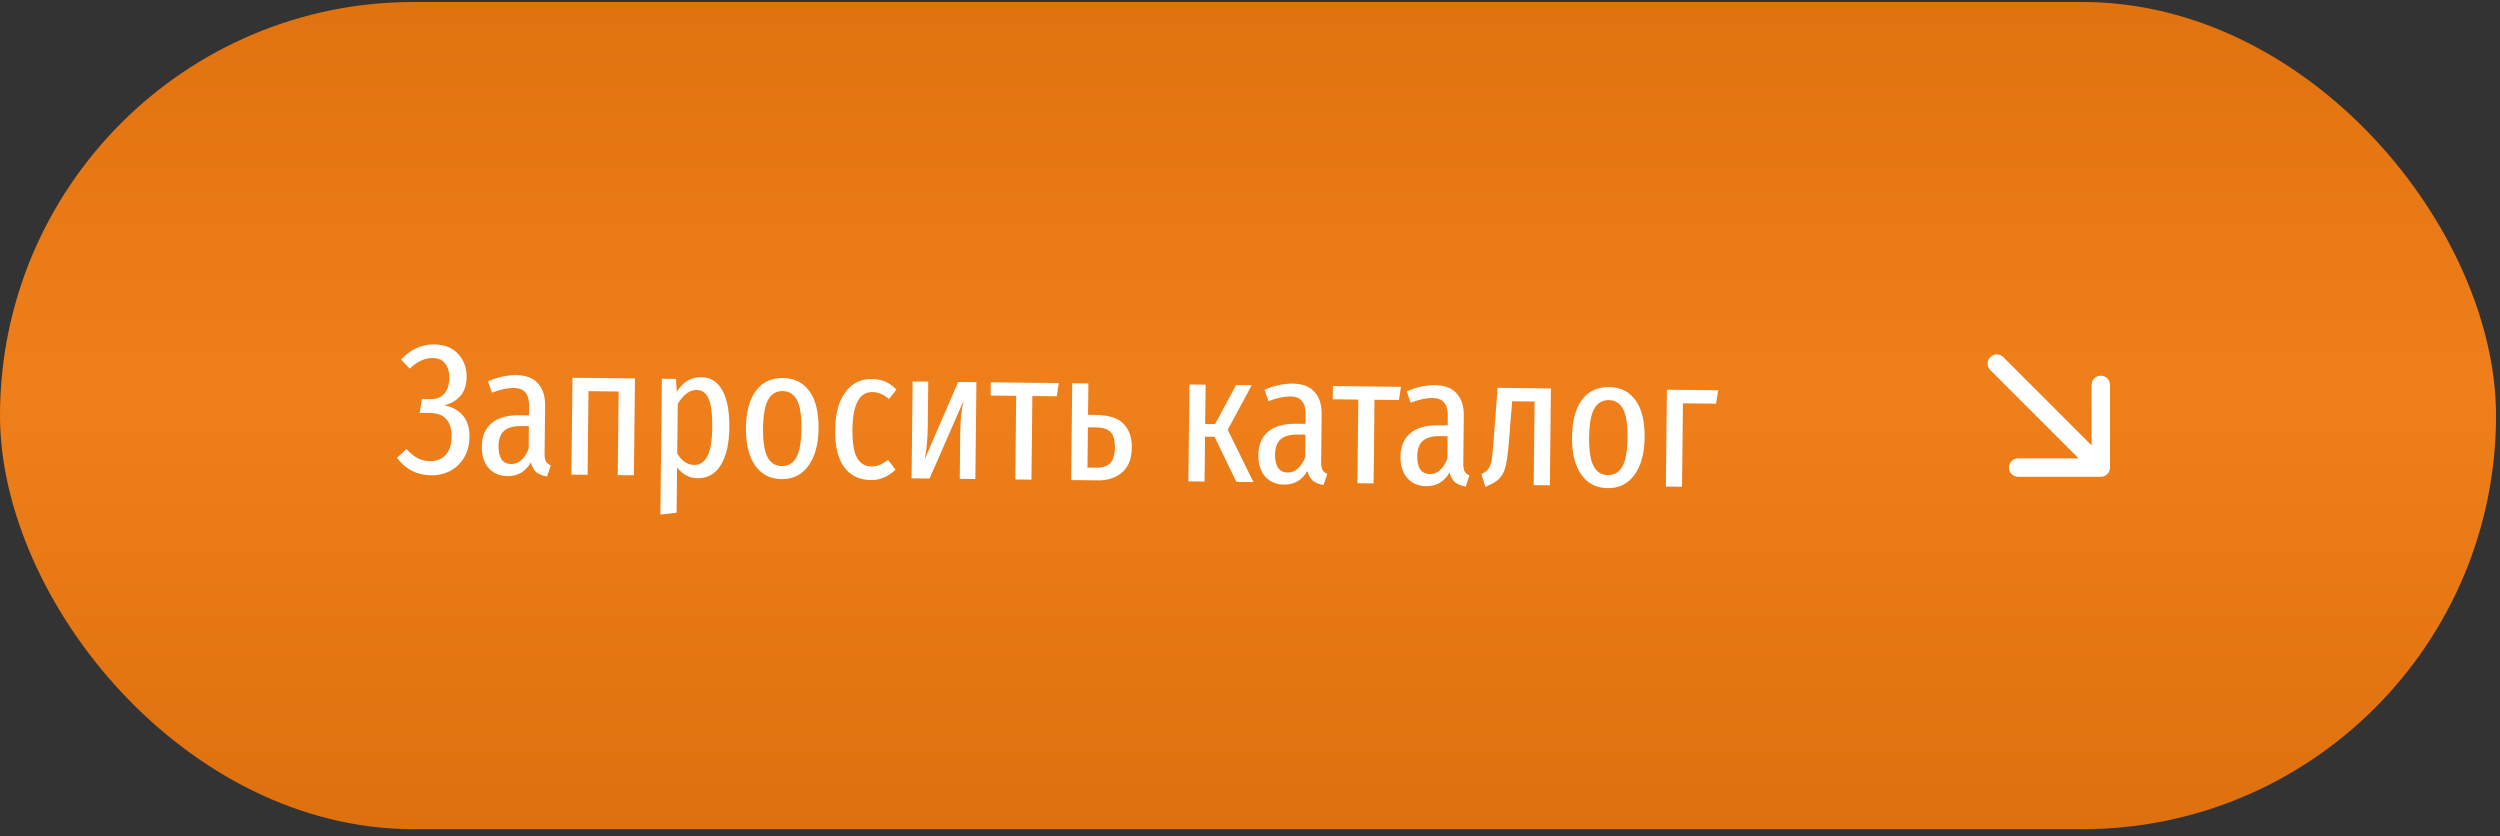
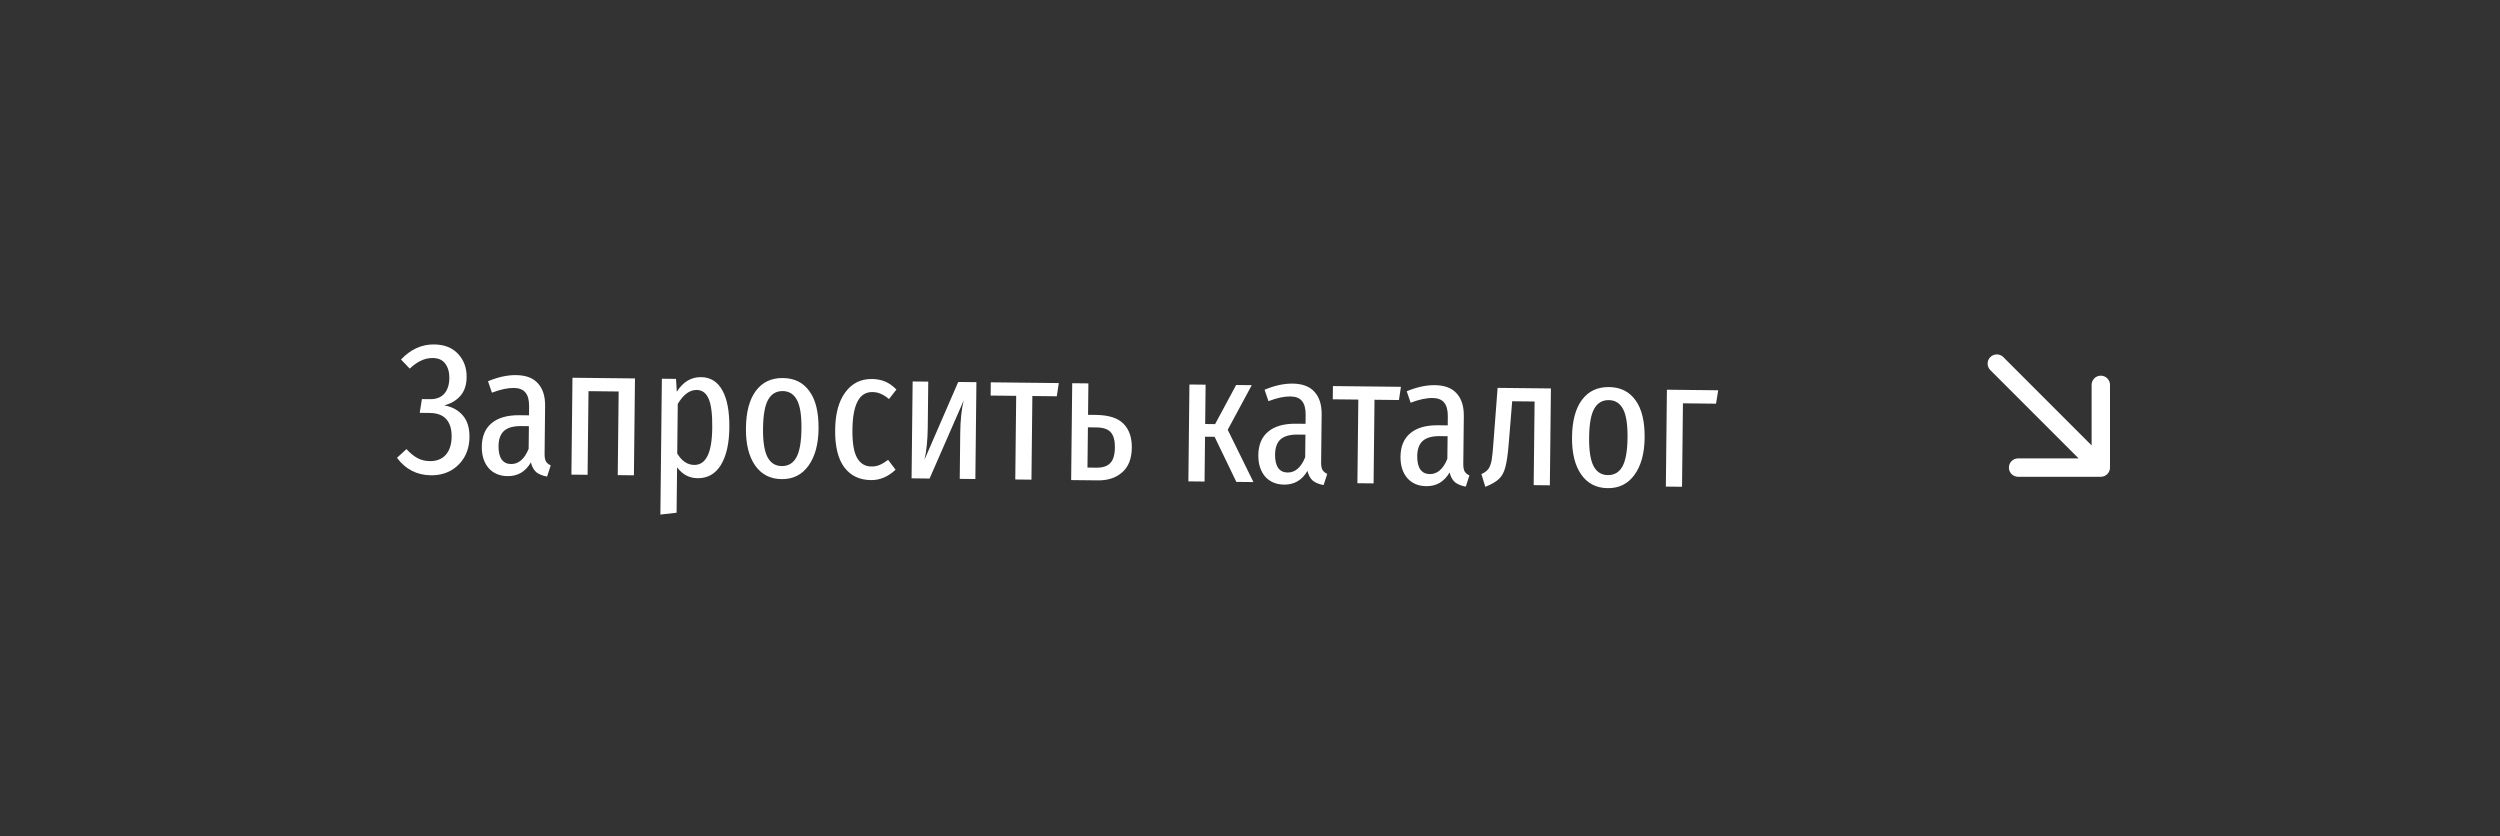
<svg xmlns="http://www.w3.org/2000/svg" width="272" height="91" viewBox="0 0 272 91" fill="none">
  <rect x="0" y="0" width="272" height="91" fill="#333333" stroke="none" />
-   <rect y="0.217" width="271.568" height="90" rx="45" fill="url(#paint0_linear_73_42)" />
  <path d="M46.892 51.712C45.359 51.695 44.126 51.061 43.192 49.811L44.223 48.862C44.618 49.293 45.015 49.617 45.412 49.835C45.81 50.053 46.262 50.164 46.769 50.17C47.502 50.178 48.078 49.951 48.496 49.489C48.915 49.014 49.129 48.356 49.138 47.516C49.147 46.689 48.954 46.054 48.559 45.609C48.163 45.165 47.566 44.938 46.766 44.93L45.666 44.918L45.903 43.42L46.802 43.43C47.456 43.437 47.965 43.243 48.329 42.847C48.693 42.437 48.88 41.866 48.888 41.133C48.895 40.493 48.747 39.971 48.445 39.568C48.156 39.165 47.705 38.96 47.091 38.953C46.638 38.948 46.21 39.043 45.808 39.239C45.406 39.421 44.996 39.71 44.579 40.105L43.629 39.115C44.682 38.007 45.881 37.46 47.227 37.474C48.347 37.487 49.217 37.829 49.837 38.503C50.469 39.176 50.78 40.02 50.769 41.033C50.76 41.873 50.539 42.544 50.107 43.046C49.688 43.548 49.097 43.902 48.335 44.107C49.174 44.249 49.843 44.61 50.343 45.189C50.844 45.754 51.089 46.544 51.078 47.557C51.069 48.384 50.88 49.115 50.514 49.751C50.147 50.374 49.648 50.862 49.017 51.215C48.387 51.554 47.678 51.72 46.892 51.712ZM59.251 49.367C59.247 49.74 59.297 50.02 59.402 50.208C59.507 50.383 59.678 50.525 59.917 50.634L59.524 51.85C59.032 51.764 58.64 51.607 58.349 51.377C58.072 51.134 57.876 50.778 57.761 50.31C57.176 51.317 56.331 51.815 55.224 51.803C54.358 51.793 53.667 51.499 53.154 50.92C52.654 50.328 52.409 49.552 52.419 48.592C52.431 47.472 52.787 46.622 53.487 46.043C54.187 45.451 55.197 45.162 56.517 45.176L57.557 45.188L57.567 44.228C57.575 43.535 57.44 43.026 57.164 42.703C56.901 42.38 56.482 42.216 55.909 42.209C55.229 42.202 54.434 42.373 53.523 42.724L53.097 41.479C54.182 41.024 55.198 40.802 56.144 40.812C57.224 40.824 58.021 41.126 58.535 41.718C59.062 42.297 59.319 43.114 59.308 44.167L59.251 49.367ZM55.599 50.487C56.425 50.496 57.065 49.943 57.517 48.828L57.544 46.368L56.704 46.358C55.864 46.349 55.242 46.523 54.838 46.878C54.447 47.234 54.248 47.785 54.24 48.532C54.233 49.172 54.348 49.66 54.584 49.995C54.82 50.318 55.159 50.482 55.599 50.487ZM67.21 51.694L67.309 42.594L64.029 42.558L63.93 51.658L62.17 51.639L62.285 41.099L69.085 41.173L68.969 51.713L67.21 51.694ZM76.273 41.032C77.3 41.043 78.075 41.525 78.597 42.478C79.121 43.417 79.373 44.773 79.353 46.546C79.334 48.266 79.026 49.616 78.429 50.596C77.832 51.563 76.986 52.041 75.893 52.029C74.986 52.019 74.244 51.624 73.666 50.844L73.612 55.784L71.849 55.985L72.011 41.206L73.551 41.222L73.636 42.623C74.314 41.551 75.193 41.02 76.273 41.032ZM75.529 50.584C76.155 50.591 76.632 50.277 76.959 49.64C77.3 48.99 77.478 47.952 77.493 46.526C77.509 45.072 77.38 44.031 77.107 43.401C76.834 42.758 76.398 42.434 75.798 42.427C75.038 42.419 74.352 42.925 73.741 43.945L73.682 49.344C74.18 50.163 74.795 50.577 75.529 50.584ZM85.178 41.13C86.431 41.143 87.393 41.62 88.063 42.561C88.746 43.489 89.078 44.852 89.058 46.652C89.04 48.346 88.672 49.688 87.954 50.68C87.25 51.659 86.278 52.142 85.038 52.129C83.798 52.115 82.837 51.618 82.154 50.637C81.472 49.656 81.14 48.306 81.158 46.586C81.178 44.813 81.539 43.456 82.243 42.517C82.947 41.578 83.925 41.116 85.178 41.13ZM85.163 42.549C84.456 42.542 83.926 42.856 83.572 43.492C83.219 44.115 83.034 45.153 83.018 46.606C83.002 48.046 83.165 49.088 83.504 49.732C83.844 50.375 84.36 50.701 85.053 50.709C85.76 50.716 86.29 50.402 86.644 49.766C86.998 49.13 87.182 48.085 87.198 46.632C87.214 45.192 87.052 44.157 86.712 43.526C86.373 42.883 85.856 42.557 85.163 42.549ZM94.865 41.235C95.398 41.241 95.877 41.333 96.302 41.511C96.727 41.689 97.137 41.98 97.532 42.385L96.721 43.416C96.417 43.159 96.119 42.969 95.827 42.846C95.549 42.723 95.243 42.66 94.909 42.656C93.496 42.641 92.774 44.006 92.744 46.752C92.729 48.179 92.897 49.201 93.251 49.818C93.604 50.435 94.121 50.748 94.801 50.755C95.134 50.759 95.435 50.702 95.703 50.585C95.984 50.468 96.293 50.285 96.629 50.035L97.437 51.104C96.629 51.869 95.738 52.246 94.764 52.235C93.511 52.221 92.543 51.757 91.859 50.843C91.176 49.929 90.844 48.572 90.864 46.772C90.883 45.012 91.251 43.649 91.969 42.684C92.686 41.705 93.651 41.222 94.865 41.235ZM106.119 52.119L104.419 52.1L104.473 47.141C104.489 45.688 104.616 44.495 104.852 43.565L101.139 52.065L99.179 52.043L99.295 41.504L100.994 41.522L100.94 46.462C100.925 47.889 100.805 49.074 100.582 50.018L104.254 41.558L106.234 41.58L106.119 52.119ZM115.197 41.678L114.981 43.115L112.321 43.086L112.222 52.186L110.462 52.167L110.561 43.067L107.782 43.037L107.797 41.597L115.197 41.678ZM119.219 45.142C120.619 45.157 121.622 45.475 122.229 46.095C122.849 46.715 123.153 47.585 123.141 48.705C123.127 49.905 122.778 50.801 122.091 51.394C121.418 51.986 120.541 52.277 119.461 52.265L116.542 52.233L116.657 41.694L118.417 41.713L118.379 45.133L119.219 45.142ZM119.296 50.883C119.963 50.89 120.458 50.729 120.782 50.399C121.119 50.07 121.292 49.498 121.301 48.685C121.309 47.938 121.161 47.39 120.859 47.04C120.556 46.69 120.031 46.511 119.284 46.503L118.364 46.493L118.317 50.872L119.296 50.883ZM136.19 41.907L133.576 46.759L136.374 52.45L134.514 52.43L132.148 47.523L131.108 47.512L131.055 52.392L129.295 52.373L129.41 41.833L131.17 41.852L131.123 46.132L132.203 46.144L134.49 41.889L136.19 41.907ZM143.738 50.29C143.734 50.664 143.784 50.944 143.889 51.132C143.994 51.306 144.166 51.448 144.404 51.558L144.011 52.773C143.519 52.688 143.127 52.53 142.836 52.3C142.559 52.057 142.363 51.702 142.248 51.234C141.663 52.241 140.818 52.739 139.711 52.726C138.845 52.717 138.155 52.423 137.641 51.844C137.141 51.252 136.896 50.475 136.906 49.516C136.918 48.396 137.274 47.546 137.974 46.967C138.674 46.375 139.684 46.086 141.004 46.1L142.044 46.111L142.054 45.152C142.062 44.458 141.927 43.95 141.651 43.627C141.388 43.304 140.97 43.14 140.396 43.133C139.716 43.126 138.921 43.297 138.01 43.647L137.584 42.403C138.669 41.948 139.685 41.725 140.632 41.736C141.711 41.748 142.508 42.05 143.022 42.642C143.549 43.221 143.807 44.037 143.795 45.091L143.738 50.29ZM140.086 51.41C140.912 51.419 141.552 50.866 142.004 49.751L142.031 47.291L141.191 47.282C140.351 47.273 139.729 47.446 139.325 47.802C138.935 48.158 138.735 48.709 138.727 49.456C138.72 50.095 138.835 50.583 139.071 50.919C139.308 51.242 139.646 51.406 140.086 51.41ZM152.421 42.085L152.206 43.523L149.546 43.493L149.446 52.593L147.686 52.574L147.786 43.474L145.006 43.444L145.022 42.004L152.421 42.085ZM159.206 50.459C159.202 50.833 159.252 51.113 159.357 51.301C159.462 51.476 159.633 51.617 159.872 51.727L159.479 52.943C158.986 52.857 158.595 52.7 158.304 52.47C158.027 52.227 157.83 51.871 157.716 51.403C157.131 52.41 156.286 52.908 155.179 52.895C154.313 52.886 153.622 52.592 153.109 52.013C152.608 51.421 152.364 50.645 152.374 49.685C152.386 48.565 152.742 47.715 153.442 47.136C154.142 46.544 155.152 46.255 156.472 46.269L157.512 46.281L157.522 45.321C157.53 44.627 157.395 44.119 157.119 43.796C156.856 43.473 156.437 43.309 155.864 43.303C155.184 43.295 154.389 43.466 153.478 43.816L153.052 42.572C154.137 42.117 155.153 41.895 156.099 41.905C157.179 41.917 157.976 42.219 158.49 42.811C159.017 43.39 159.274 44.206 159.263 45.26L159.206 50.459ZM155.554 51.58C156.38 51.589 157.02 51.035 157.472 49.92L157.499 47.461L156.659 47.451C155.819 47.442 155.197 47.615 154.793 47.971C154.402 48.327 154.203 48.878 154.195 49.625C154.188 50.264 154.303 50.752 154.539 51.088C154.775 51.411 155.114 51.575 155.554 51.58ZM168.74 42.263L168.624 52.803L166.864 52.783L166.964 43.684L164.504 43.657L164.524 43.677L164.154 48.213C164.061 49.386 163.939 50.251 163.786 50.809C163.646 51.368 163.415 51.799 163.092 52.102C162.782 52.405 162.285 52.693 161.602 52.966L161.177 51.581C161.526 51.425 161.781 51.234 161.944 51.009C162.106 50.771 162.223 50.452 162.294 50.053C162.365 49.641 162.433 48.961 162.496 48.015L162.94 42.2L168.74 42.263ZM175.056 42.112C176.309 42.126 177.27 42.603 177.94 43.544C178.623 44.471 178.955 45.835 178.936 47.635C178.917 49.328 178.549 50.671 177.831 51.663C177.127 52.642 176.155 53.125 174.915 53.111C173.676 53.098 172.714 52.601 172.032 51.62C171.349 50.639 171.017 49.288 171.036 47.569C171.055 45.795 171.417 44.439 172.12 43.5C172.824 42.561 173.802 42.099 175.056 42.112ZM175.04 43.532C174.334 43.524 173.803 43.839 173.45 44.475C173.096 45.098 172.912 46.136 172.896 47.589C172.88 49.029 173.042 50.071 173.382 50.714C173.721 51.358 174.238 51.684 174.931 51.691C175.638 51.699 176.168 51.385 176.521 50.749C176.875 50.113 177.06 49.068 177.076 47.615C177.091 46.175 176.929 45.139 176.59 44.509C176.25 43.865 175.733 43.54 175.04 43.532ZM183.005 52.96L181.245 52.941L181.36 42.401L186.94 42.462L186.704 43.92L183.104 43.88L183.005 52.96Z" fill="white" />
-   <path d="M217.961 38.852C217.57 38.462 216.937 38.462 216.547 38.852C216.156 39.243 216.156 39.876 216.547 40.267L217.254 39.56L217.961 38.852ZM228.568 51.873C229.12 51.873 229.568 51.426 229.568 50.873V41.873C229.568 41.321 229.12 40.873 228.568 40.873C228.015 40.873 227.568 41.321 227.568 41.873V49.873H219.568C219.015 49.873 218.568 50.321 218.568 50.873C218.568 51.426 219.015 51.873 219.568 51.873H228.568ZM217.254 39.56L216.547 40.267C216.551 40.271 216.555 40.275 216.56 40.279C216.564 40.284 216.568 40.288 216.572 40.292C216.577 40.297 216.581 40.301 216.585 40.305C216.59 40.309 216.594 40.314 216.598 40.318C216.603 40.322 216.607 40.327 216.611 40.331C216.616 40.336 216.62 40.34 216.625 40.344C216.629 40.349 216.633 40.353 216.638 40.358C216.642 40.362 216.647 40.367 216.651 40.371C216.656 40.376 216.66 40.38 216.665 40.385C216.669 40.389 216.674 40.394 216.678 40.398C216.683 40.403 216.687 40.407 216.692 40.412C216.696 40.416 216.701 40.421 216.706 40.425C216.71 40.43 216.715 40.435 216.719 40.439C216.724 40.444 216.729 40.449 216.733 40.453C216.738 40.458 216.743 40.463 216.747 40.467C216.752 40.472 216.757 40.477 216.762 40.481C216.766 40.486 216.771 40.491 216.776 40.496C216.78 40.5 216.785 40.505 216.79 40.51C216.795 40.515 216.8 40.519 216.804 40.524C216.809 40.529 216.814 40.534 216.819 40.539C216.824 40.544 216.829 40.548 216.833 40.553C216.838 40.558 216.843 40.563 216.848 40.568C216.853 40.573 216.858 40.578 216.863 40.583C216.868 40.587 216.873 40.592 216.878 40.597C216.882 40.602 216.887 40.607 216.892 40.612C216.897 40.617 216.902 40.622 216.907 40.627C216.912 40.632 216.917 40.637 216.922 40.642C216.927 40.647 216.933 40.652 216.938 40.657C216.943 40.663 216.948 40.668 216.953 40.673C216.958 40.678 216.963 40.683 216.968 40.688C216.973 40.693 216.978 40.698 216.984 40.703C216.989 40.709 216.994 40.714 216.999 40.719C217.004 40.724 217.009 40.729 217.015 40.734C217.02 40.74 217.025 40.745 217.03 40.75C217.035 40.755 217.041 40.761 217.046 40.766C217.051 40.771 217.056 40.776 217.062 40.782C217.067 40.787 217.072 40.792 217.078 40.797C217.083 40.803 217.088 40.808 217.094 40.813C217.099 40.819 217.104 40.824 217.11 40.83C217.115 40.835 217.12 40.84 217.126 40.846C217.131 40.851 217.137 40.856 217.142 40.862C217.147 40.867 217.153 40.873 217.158 40.878C217.164 40.884 217.169 40.889 217.175 40.895C217.18 40.9 217.186 40.906 217.191 40.911C217.197 40.917 217.202 40.922 217.208 40.928C217.213 40.933 217.219 40.939 217.224 40.944C217.23 40.95 217.235 40.955 217.241 40.961C217.247 40.967 217.252 40.972 217.258 40.978C217.263 40.983 217.269 40.989 217.275 40.995C217.28 41 217.286 41.006 217.292 41.011C217.297 41.017 217.303 41.023 217.309 41.029C217.314 41.034 217.32 41.04 217.326 41.046C217.331 41.051 217.337 41.057 217.343 41.063C217.349 41.069 217.354 41.074 217.36 41.08C217.366 41.086 217.372 41.092 217.377 41.097C217.383 41.103 217.389 41.109 217.395 41.115C217.401 41.12 217.406 41.126 217.412 41.132C217.418 41.138 217.424 41.144 217.43 41.15C217.436 41.156 217.442 41.161 217.447 41.167C217.453 41.173 217.459 41.179 217.465 41.185C217.471 41.191 217.477 41.197 217.483 41.203C217.489 41.209 217.495 41.215 217.501 41.221C217.507 41.227 217.513 41.233 217.519 41.239C217.525 41.245 217.531 41.251 217.537 41.257C217.543 41.263 217.549 41.269 217.555 41.275C217.561 41.281 217.567 41.287 217.573 41.293C217.579 41.299 217.585 41.305 217.591 41.311C217.597 41.317 217.603 41.323 217.609 41.329C217.615 41.335 217.622 41.341 217.628 41.347C217.634 41.354 217.64 41.36 217.646 41.366C217.652 41.372 217.658 41.378 217.665 41.384C217.671 41.391 217.677 41.397 217.683 41.403C217.689 41.409 217.696 41.415 217.702 41.422C217.708 41.428 217.714 41.434 217.72 41.44C217.727 41.447 217.733 41.453 217.739 41.459C217.745 41.465 217.752 41.472 217.758 41.478C217.764 41.484 217.771 41.49 217.777 41.497C217.783 41.503 217.79 41.51 217.796 41.516C217.802 41.522 217.809 41.529 217.815 41.535C217.821 41.541 217.828 41.548 217.834 41.554C217.84 41.56 217.847 41.567 217.853 41.573C217.86 41.58 217.866 41.586 217.872 41.592C217.879 41.599 217.885 41.605 217.892 41.612C217.898 41.618 217.905 41.625 217.911 41.631C217.918 41.638 217.924 41.644 217.931 41.651C217.937 41.657 217.944 41.663 217.95 41.67C217.957 41.676 217.963 41.683 217.97 41.69C217.976 41.696 217.983 41.703 217.989 41.709C217.996 41.716 218.002 41.722 218.009 41.729C218.016 41.736 218.022 41.742 218.029 41.749C218.035 41.755 218.042 41.762 218.049 41.769C218.055 41.775 218.062 41.782 218.069 41.788C218.075 41.795 218.082 41.802 218.088 41.808C218.095 41.815 218.102 41.822 218.108 41.828C218.115 41.835 218.122 41.842 218.129 41.848C218.135 41.855 218.142 41.862 218.149 41.869C218.155 41.875 218.162 41.882 218.169 41.889C218.176 41.895 218.182 41.902 218.189 41.909C218.196 41.916 218.203 41.923 218.21 41.929C218.216 41.936 218.223 41.943 218.23 41.95C218.237 41.957 218.244 41.963 218.25 41.97C218.257 41.977 218.264 41.984 218.271 41.991C218.278 41.998 218.285 42.004 218.291 42.011C218.298 42.018 218.305 42.025 218.312 42.032C218.319 42.039 218.326 42.046 218.333 42.053C218.34 42.059 218.347 42.066 218.353 42.073C218.36 42.08 218.367 42.087 218.374 42.094C218.381 42.101 218.388 42.108 218.395 42.115C218.402 42.122 218.409 42.129 218.416 42.136C218.423 42.143 218.43 42.15 218.437 42.157C218.444 42.164 218.451 42.171 218.458 42.178C218.465 42.185 218.472 42.192 218.479 42.199C218.486 42.206 218.493 42.213 218.5 42.22C218.507 42.227 218.514 42.234 218.522 42.241C218.529 42.248 218.536 42.256 218.543 42.263C218.55 42.27 218.557 42.277 218.564 42.284C218.571 42.291 218.578 42.298 218.585 42.305C218.593 42.312 218.6 42.32 218.607 42.327C218.614 42.334 218.621 42.341 218.628 42.348C218.636 42.355 218.643 42.363 218.65 42.37C218.657 42.377 218.664 42.384 218.672 42.391C218.679 42.399 218.686 42.406 218.693 42.413C218.7 42.42 218.708 42.428 218.715 42.435C218.722 42.442 218.729 42.449 218.737 42.456C218.744 42.464 218.751 42.471 218.758 42.478C218.766 42.486 218.773 42.493 218.78 42.5C218.788 42.508 218.795 42.515 218.802 42.522C218.809 42.529 218.817 42.537 218.824 42.544C218.831 42.551 218.839 42.559 218.846 42.566C218.853 42.573 218.861 42.581 218.868 42.588C218.876 42.596 218.883 42.603 218.89 42.61C218.898 42.618 218.905 42.625 218.912 42.632C218.92 42.64 218.927 42.647 218.935 42.655C218.942 42.662 218.95 42.669 218.957 42.677C218.964 42.684 218.972 42.692 218.979 42.699C218.987 42.707 218.994 42.714 219.002 42.721C219.009 42.729 219.017 42.736 219.024 42.744C219.031 42.751 219.039 42.759 219.046 42.766C219.054 42.774 219.061 42.781 219.069 42.789C219.076 42.796 219.084 42.804 219.092 42.811C219.099 42.819 219.107 42.827 219.114 42.834C219.122 42.842 219.129 42.849 219.137 42.857C219.144 42.864 219.152 42.872 219.159 42.879C219.167 42.887 219.175 42.895 219.182 42.902C219.19 42.91 219.197 42.917 219.205 42.925C219.213 42.932 219.22 42.94 219.228 42.948C219.235 42.955 219.243 42.963 219.251 42.971C219.258 42.978 219.266 42.986 219.274 42.993C219.281 43.001 219.289 43.009 219.297 43.016C219.304 43.024 219.312 43.032 219.32 43.039C219.327 43.047 219.335 43.055 219.343 43.062C219.35 43.07 219.358 43.078 219.366 43.086C219.373 43.093 219.381 43.101 219.389 43.109C219.397 43.116 219.404 43.124 219.412 43.132C219.42 43.14 219.427 43.147 219.435 43.155C219.443 43.163 219.451 43.171 219.458 43.178C219.466 43.186 219.474 43.194 219.482 43.202C219.49 43.209 219.497 43.217 219.505 43.225C219.513 43.233 219.521 43.241 219.529 43.248C219.536 43.256 219.544 43.264 219.552 43.272C219.56 43.28 219.568 43.288 219.575 43.295C219.583 43.303 219.591 43.311 219.599 43.319C219.607 43.327 219.615 43.334 219.622 43.342C219.63 43.35 219.638 43.358 219.646 43.366C219.654 43.374 219.662 43.382 219.67 43.39C219.678 43.397 219.685 43.405 219.693 43.413C219.701 43.421 219.709 43.429 219.717 43.437C219.725 43.445 219.733 43.453 219.741 43.461C219.749 43.469 219.757 43.477 219.765 43.484C219.772 43.492 219.78 43.5 219.788 43.508C219.796 43.516 219.804 43.524 219.812 43.532C219.82 43.54 219.828 43.548 219.836 43.556C219.844 43.564 219.852 43.572 219.86 43.58C219.868 43.588 219.876 43.596 219.884 43.604C219.892 43.612 219.9 43.62 219.908 43.628C219.916 43.636 219.924 43.644 219.932 43.652C219.94 43.66 219.948 43.668 219.956 43.676C219.964 43.684 219.972 43.692 219.98 43.7C219.988 43.708 219.996 43.716 220.004 43.724C220.012 43.732 220.02 43.74 220.029 43.748C220.037 43.756 220.045 43.764 220.053 43.773C220.061 43.781 220.069 43.789 220.077 43.797C220.085 43.805 220.093 43.813 220.101 43.821C220.109 43.829 220.117 43.837 220.126 43.845C220.134 43.853 220.142 43.862 220.15 43.87C220.158 43.878 220.166 43.886 220.174 43.894C220.182 43.902 220.19 43.91 220.199 43.919C220.207 43.927 220.215 43.935 220.223 43.943C220.231 43.951 220.239 43.959 220.248 43.967C220.256 43.975 220.264 43.984 220.272 43.992C220.28 44 220.288 44.008 220.297 44.016C220.305 44.025 220.313 44.033 220.321 44.041C220.329 44.049 220.337 44.057 220.346 44.066C220.354 44.074 220.362 44.082 220.37 44.09C220.378 44.098 220.387 44.107 220.395 44.115C220.403 44.123 220.411 44.131 220.42 44.139C220.428 44.148 220.436 44.156 220.444 44.164C220.453 44.172 220.461 44.181 220.469 44.189C220.477 44.197 220.485 44.205 220.494 44.214C220.502 44.222 220.51 44.23 220.519 44.238C220.527 44.247 220.535 44.255 220.543 44.263C220.552 44.272 220.56 44.28 220.568 44.288C220.576 44.296 220.585 44.305 220.593 44.313C220.601 44.321 220.61 44.33 220.618 44.338C220.626 44.346 220.635 44.354 220.643 44.363C220.651 44.371 220.659 44.379 220.668 44.388C220.676 44.396 220.684 44.404 220.693 44.413C220.701 44.421 220.709 44.429 220.718 44.438C220.726 44.446 220.734 44.454 220.743 44.463C220.751 44.471 220.759 44.479 220.768 44.488C220.776 44.496 220.784 44.504 220.793 44.513C220.801 44.521 220.81 44.529 220.818 44.538C220.826 44.546 220.835 44.554 220.843 44.563C220.851 44.571 220.86 44.58 220.868 44.588C220.876 44.596 220.885 44.605 220.893 44.613C220.902 44.621 220.91 44.63 220.918 44.638C220.927 44.647 220.935 44.655 220.944 44.663C220.952 44.672 220.96 44.68 220.969 44.689C220.977 44.697 220.986 44.706 220.994 44.714C221.002 44.722 221.011 44.731 221.019 44.739C221.028 44.748 221.036 44.756 221.045 44.764C221.053 44.773 221.061 44.781 221.07 44.79C221.078 44.798 221.087 44.807 221.095 44.815C221.104 44.824 221.112 44.832 221.121 44.84C221.129 44.849 221.137 44.857 221.146 44.866C221.154 44.874 221.163 44.883 221.171 44.891C221.18 44.9 221.188 44.908 221.197 44.916C221.205 44.925 221.214 44.933 221.222 44.942C221.231 44.95 221.239 44.959 221.247 44.967C221.256 44.976 221.264 44.984 221.273 44.993C221.281 45.001 221.29 45.01 221.298 45.018C221.307 45.027 221.315 45.035 221.324 45.044C221.332 45.052 221.341 45.061 221.349 45.069C221.358 45.078 221.366 45.086 221.375 45.095C221.383 45.103 221.392 45.112 221.4 45.12C221.409 45.129 221.417 45.137 221.426 45.146C221.434 45.154 221.443 45.163 221.451 45.171C221.46 45.18 221.468 45.188 221.477 45.197C221.486 45.205 221.494 45.214 221.503 45.222C221.511 45.231 221.52 45.239 221.528 45.248C221.537 45.257 221.545 45.265 221.554 45.274C221.562 45.282 221.571 45.291 221.579 45.299C221.588 45.308 221.596 45.316 221.605 45.325C221.614 45.334 221.622 45.342 221.631 45.35C221.639 45.359 221.648 45.368 221.656 45.376C221.665 45.385 221.673 45.393 221.682 45.402C221.691 45.41 221.699 45.419 221.708 45.428C221.716 45.436 221.725 45.445 221.733 45.453C221.742 45.462 221.751 45.47 221.759 45.479C221.768 45.487 221.776 45.496 221.785 45.505C221.793 45.513 221.802 45.522 221.811 45.53C221.819 45.539 221.828 45.547 221.836 45.556C221.845 45.565 221.853 45.573 221.862 45.582C221.871 45.59 221.879 45.599 221.888 45.608C221.896 45.616 221.905 45.625 221.913 45.633C221.922 45.642 221.931 45.651 221.939 45.659C221.948 45.668 221.956 45.676 221.965 45.685C221.974 45.694 221.982 45.702 221.991 45.711C221.999 45.719 222.008 45.728 222.017 45.736C222.025 45.745 222.034 45.754 222.042 45.762C222.051 45.771 222.06 45.779 222.068 45.788C222.077 45.797 222.085 45.805 222.094 45.814C222.103 45.822 222.111 45.831 222.12 45.84C222.128 45.848 222.137 45.857 222.146 45.865C222.154 45.874 222.163 45.883 222.171 45.891C222.18 45.9 222.189 45.909 222.197 45.917C222.206 45.926 222.215 45.934 222.223 45.943C222.232 45.952 222.24 45.96 222.249 45.969C222.258 45.977 222.266 45.986 222.275 45.995C222.283 46.003 222.292 46.012 222.301 46.021C222.309 46.029 222.318 46.038 222.327 46.046C222.335 46.055 222.344 46.064 222.352 46.072C222.361 46.081 222.37 46.09 222.378 46.098C222.387 46.107 222.396 46.115 222.404 46.124C222.413 46.133 222.421 46.141 222.43 46.15C222.439 46.158 222.447 46.167 222.456 46.176C222.464 46.184 222.473 46.193 222.482 46.202C222.49 46.21 222.499 46.219 222.508 46.227C222.516 46.236 222.525 46.245 222.533 46.253C222.542 46.262 222.551 46.271 222.559 46.279C222.568 46.288 222.577 46.297 222.585 46.305C222.594 46.314 222.602 46.322 222.611 46.331C222.62 46.34 222.628 46.348 222.637 46.357C222.646 46.365 222.654 46.374 222.663 46.383C222.671 46.391 222.68 46.4 222.689 46.408C222.697 46.417 222.706 46.426 222.715 46.434C222.723 46.443 222.732 46.452 222.74 46.46C222.749 46.469 222.758 46.477 222.766 46.486C222.775 46.495 222.783 46.503 222.792 46.512C222.801 46.521 222.809 46.529 222.818 46.538C222.827 46.547 222.835 46.555 222.844 46.564C222.852 46.572 222.861 46.581 222.87 46.59C222.878 46.598 222.887 46.607 222.896 46.615C222.904 46.624 222.913 46.633 222.921 46.641C222.93 46.65 222.939 46.658 222.947 46.667C222.956 46.676 222.964 46.684 222.973 46.693C222.982 46.702 222.99 46.71 222.999 46.719C223.007 46.727 223.016 46.736 223.025 46.745C223.033 46.753 223.042 46.762 223.05 46.77C223.059 46.779 223.068 46.788 223.076 46.796C223.085 46.805 223.093 46.813 223.102 46.822C223.111 46.831 223.119 46.839 223.128 46.848C223.136 46.856 223.145 46.865 223.154 46.873C223.162 46.882 223.171 46.891 223.179 46.899C223.188 46.908 223.197 46.916 223.205 46.925C223.214 46.934 223.222 46.942 223.231 46.951C223.24 46.959 223.248 46.968 223.257 46.977C223.265 46.985 223.274 46.994 223.282 47.002C223.291 47.011 223.3 47.02 223.308 47.028C223.317 47.037 223.325 47.045 223.334 47.054C223.342 47.062 223.351 47.071 223.36 47.08C223.368 47.088 223.377 47.097 223.385 47.105C223.394 47.114 223.402 47.122 223.411 47.131C223.42 47.139 223.428 47.148 223.437 47.157C223.445 47.165 223.454 47.174 223.462 47.182C223.471 47.191 223.479 47.199 223.488 47.208C223.497 47.216 223.505 47.225 223.514 47.233C223.522 47.242 223.531 47.251 223.539 47.259C223.548 47.268 223.556 47.276 223.565 47.285C223.573 47.293 223.582 47.302 223.59 47.31C223.599 47.319 223.608 47.327 223.616 47.336C223.625 47.344 223.633 47.353 223.642 47.361C223.65 47.37 223.659 47.379 223.667 47.387C223.676 47.396 223.684 47.404 223.693 47.413C223.701 47.421 223.71 47.43 223.718 47.438C223.727 47.447 223.735 47.455 223.744 47.464C223.752 47.472 223.761 47.481 223.769 47.489C223.778 47.498 223.786 47.506 223.795 47.515C223.803 47.523 223.812 47.532 223.82 47.54C223.829 47.549 223.837 47.557 223.846 47.566C223.854 47.574 223.863 47.583 223.871 47.591C223.88 47.599 223.888 47.608 223.897 47.617C223.905 47.625 223.914 47.633 223.922 47.642C223.93 47.65 223.939 47.659 223.947 47.667C223.956 47.676 223.964 47.684 223.973 47.693C223.981 47.701 223.99 47.71 223.998 47.718C224.007 47.726 224.015 47.735 224.023 47.743C224.032 47.752 224.04 47.76 224.049 47.769C224.057 47.777 224.066 47.785 224.074 47.794C224.082 47.802 224.091 47.811 224.099 47.819C224.108 47.828 224.116 47.836 224.125 47.844C224.133 47.853 224.141 47.861 224.15 47.87C224.158 47.878 224.167 47.886 224.175 47.895C224.183 47.903 224.192 47.912 224.2 47.92C224.209 47.928 224.217 47.937 224.225 47.945C224.234 47.954 224.242 47.962 224.251 47.97C224.259 47.979 224.267 47.987 224.276 47.995C224.284 48.004 224.292 48.012 224.301 48.021C224.309 48.029 224.317 48.037 224.326 48.046C224.334 48.054 224.343 48.062 224.351 48.071C224.359 48.079 224.368 48.087 224.376 48.096C224.384 48.104 224.393 48.112 224.401 48.121C224.409 48.129 224.418 48.138 224.426 48.146C224.434 48.154 224.443 48.162 224.451 48.171C224.459 48.179 224.468 48.187 224.476 48.196C224.484 48.204 224.492 48.212 224.501 48.221C224.509 48.229 224.517 48.237 224.526 48.245C224.534 48.254 224.542 48.262 224.55 48.27C224.559 48.279 224.567 48.287 224.575 48.295C224.584 48.303 224.592 48.312 224.6 48.32C224.608 48.328 224.617 48.337 224.625 48.345C224.633 48.353 224.641 48.361 224.65 48.37C224.658 48.378 224.666 48.386 224.674 48.394C224.683 48.403 224.691 48.411 224.699 48.419C224.707 48.427 224.715 48.435 224.724 48.444C224.732 48.452 224.74 48.46 224.748 48.468C224.757 48.476 224.765 48.485 224.773 48.493C224.781 48.501 224.789 48.509 224.798 48.517C224.806 48.526 224.814 48.534 224.822 48.542C224.83 48.55 224.838 48.558 224.847 48.566C224.855 48.575 224.863 48.583 224.871 48.591C224.879 48.599 224.887 48.607 224.896 48.615C224.904 48.624 224.912 48.632 224.92 48.64C224.928 48.648 224.936 48.656 224.944 48.664C224.953 48.672 224.961 48.681 224.969 48.689C224.977 48.697 224.985 48.705 224.993 48.713C225.001 48.721 225.009 48.729 225.017 48.737C225.025 48.745 225.034 48.754 225.042 48.761C225.05 48.77 225.058 48.778 225.066 48.786C225.074 48.794 225.082 48.802 225.09 48.81C225.098 48.818 225.106 48.826 225.114 48.834C225.122 48.842 225.13 48.85 225.138 48.858C225.146 48.866 225.154 48.874 225.163 48.882C225.171 48.89 225.179 48.898 225.187 48.906C225.195 48.914 225.203 48.922 225.211 48.931C225.219 48.938 225.227 48.947 225.235 48.955C225.243 48.962 225.251 48.971 225.259 48.978C225.267 48.986 225.275 48.994 225.282 49.002C225.29 49.01 225.298 49.018 225.306 49.026C225.314 49.034 225.322 49.042 225.33 49.05C225.338 49.058 225.346 49.066 225.354 49.074C225.362 49.082 225.37 49.09 225.378 49.098C225.386 49.106 225.394 49.114 225.402 49.121C225.409 49.129 225.417 49.137 225.425 49.145C225.433 49.153 225.441 49.161 225.449 49.169C225.457 49.177 225.465 49.184 225.473 49.192C225.48 49.2 225.488 49.208 225.496 49.216C225.504 49.224 225.512 49.232 225.52 49.239C225.528 49.247 225.535 49.255 225.543 49.263C225.551 49.271 225.559 49.279 225.567 49.286C225.574 49.294 225.582 49.302 225.59 49.31C225.598 49.318 225.606 49.325 225.613 49.333C225.621 49.341 225.629 49.349 225.637 49.357C225.645 49.364 225.652 49.372 225.66 49.38C225.668 49.388 225.676 49.395 225.683 49.403C225.691 49.411 225.699 49.419 225.707 49.426C225.714 49.434 225.722 49.442 225.73 49.45C225.737 49.457 225.745 49.465 225.753 49.473C225.761 49.48 225.768 49.488 225.776 49.496C225.784 49.504 225.791 49.511 225.799 49.519C225.807 49.527 225.814 49.534 225.822 49.542C225.83 49.55 225.837 49.557 225.845 49.565C225.853 49.572 225.86 49.58 225.868 49.588C225.876 49.595 225.883 49.603 225.891 49.611C225.898 49.618 225.906 49.626 225.914 49.633C225.921 49.641 225.929 49.649 225.936 49.656C225.944 49.664 225.952 49.671 225.959 49.679C225.967 49.687 225.974 49.694 225.982 49.702C225.989 49.709 225.997 49.717 226.004 49.724C226.012 49.732 226.02 49.739 226.027 49.747C226.035 49.754 226.042 49.762 226.05 49.769C226.057 49.777 226.065 49.785 226.072 49.792C226.08 49.799 226.087 49.807 226.095 49.814C226.102 49.822 226.109 49.829 226.117 49.837C226.124 49.844 226.132 49.852 226.139 49.859C226.147 49.867 226.154 49.874 226.162 49.882C226.169 49.889 226.176 49.896 226.184 49.904C226.191 49.911 226.199 49.919 226.206 49.926C226.213 49.933 226.221 49.941 226.228 49.948C226.236 49.956 226.243 49.963 226.25 49.97C226.258 49.978 226.265 49.985 226.272 49.992C226.28 50 226.287 50.007 226.294 50.014C226.302 50.022 226.309 50.029 226.316 50.036C226.324 50.044 226.331 50.051 226.338 50.058C226.346 50.065 226.353 50.073 226.36 50.08C226.367 50.087 226.375 50.094 226.382 50.102C226.389 50.109 226.396 50.116 226.404 50.123C226.411 50.131 226.418 50.138 226.425 50.145C226.433 50.152 226.44 50.16 226.447 50.167C226.454 50.174 226.461 50.181 226.469 50.188C226.476 50.196 226.483 50.203 226.49 50.21C226.497 50.217 226.504 50.224 226.512 50.231C226.519 50.239 226.526 50.246 226.533 50.253C226.54 50.26 226.547 50.267 226.554 50.274C226.561 50.281 226.569 50.288 226.576 50.296C226.583 50.303 226.59 50.31 226.597 50.317C226.604 50.324 226.611 50.331 226.618 50.338C226.625 50.345 226.632 50.352 226.639 50.359C226.646 50.366 226.653 50.373 226.66 50.38C226.667 50.387 226.674 50.394 226.681 50.401C226.688 50.408 226.695 50.415 226.702 50.422C226.709 50.429 226.716 50.436 226.723 50.443C226.73 50.45 226.737 50.457 226.744 50.464C226.751 50.471 226.758 50.478 226.765 50.485C226.772 50.492 226.779 50.499 226.786 50.506C226.793 50.513 226.8 50.519 226.806 50.526C226.813 50.533 226.82 50.54 226.827 50.547C226.834 50.554 226.841 50.561 226.848 50.568C226.854 50.574 226.861 50.581 226.868 50.588C226.875 50.595 226.882 50.602 226.889 50.608C226.895 50.615 226.902 50.622 226.909 50.629C226.916 50.636 226.923 50.642 226.929 50.649C226.936 50.656 226.943 50.663 226.95 50.669C226.956 50.676 226.963 50.683 226.97 50.69C226.976 50.696 226.983 50.703 226.99 50.71C226.997 50.717 227.003 50.723 227.01 50.73C227.017 50.736 227.023 50.743 227.03 50.75C227.037 50.757 227.043 50.763 227.05 50.77C227.057 50.776 227.063 50.783 227.07 50.79C227.076 50.796 227.083 50.803 227.09 50.809C227.096 50.816 227.103 50.823 227.109 50.829C227.116 50.836 227.123 50.843 227.129 50.849C227.136 50.856 227.142 50.862 227.149 50.869C227.155 50.875 227.162 50.882 227.168 50.888C227.175 50.895 227.181 50.901 227.188 50.908C227.194 50.914 227.201 50.921 227.207 50.927C227.214 50.934 227.22 50.94 227.227 50.947C227.233 50.953 227.24 50.959 227.246 50.966C227.252 50.972 227.259 50.979 227.265 50.985C227.272 50.992 227.278 50.998 227.284 51.004C227.291 51.011 227.297 51.017 227.303 51.023C227.31 51.03 227.316 51.036 227.323 51.042C227.329 51.049 227.335 51.055 227.341 51.061C227.348 51.068 227.354 51.074 227.36 51.08C227.367 51.087 227.373 51.093 227.379 51.099C227.385 51.105 227.392 51.112 227.398 51.118C227.404 51.124 227.41 51.13 227.417 51.136C227.423 51.143 227.429 51.149 227.435 51.155C227.441 51.161 227.448 51.167 227.454 51.174C227.46 51.18 227.466 51.186 227.472 51.192C227.478 51.198 227.485 51.205 227.491 51.211C227.497 51.217 227.503 51.223 227.509 51.229C227.515 51.235 227.521 51.241 227.527 51.247C227.533 51.253 227.54 51.259 227.546 51.265C227.552 51.272 227.558 51.278 227.564 51.284C227.57 51.29 227.576 51.296 227.582 51.302C227.588 51.308 227.594 51.314 227.6 51.32C227.606 51.326 227.612 51.331 227.618 51.337C227.624 51.343 227.63 51.349 227.635 51.355C227.641 51.361 227.647 51.367 227.653 51.373C227.659 51.379 227.665 51.385 227.671 51.391C227.677 51.397 227.683 51.403 227.689 51.408C227.694 51.414 227.7 51.42 227.706 51.426C227.712 51.432 227.718 51.438 227.724 51.443C227.729 51.449 227.735 51.455 227.741 51.461C227.747 51.467 227.752 51.472 227.758 51.478C227.764 51.484 227.77 51.49 227.775 51.495C227.781 51.501 227.787 51.507 227.793 51.513C227.798 51.518 227.804 51.524 227.81 51.53C227.815 51.535 227.821 51.541 227.827 51.547C227.832 51.552 227.838 51.558 227.844 51.563C227.849 51.569 227.855 51.575 227.861 51.58L228.568 50.873L229.275 50.166C229.269 50.161 229.263 50.155 229.258 50.149C229.252 50.144 229.247 50.138 229.241 50.132C229.235 50.127 229.23 50.121 229.224 50.115C229.218 50.11 229.213 50.104 229.207 50.098C229.201 50.093 229.195 50.087 229.19 50.081C229.184 50.075 229.178 50.07 229.172 50.064C229.167 50.058 229.161 50.052 229.155 50.047C229.149 50.041 229.144 50.035 229.138 50.029C229.132 50.023 229.126 50.018 229.12 50.012C229.114 50.006 229.109 50 229.103 49.994C229.097 49.988 229.091 49.983 229.085 49.977C229.079 49.971 229.073 49.965 229.067 49.959C229.062 49.953 229.056 49.947 229.05 49.941C229.044 49.935 229.038 49.929 229.032 49.923C229.026 49.917 229.02 49.911 229.014 49.905C229.008 49.899 229.002 49.893 228.996 49.887C228.99 49.881 228.984 49.875 228.978 49.869C228.972 49.863 228.966 49.857 228.96 49.851C228.954 49.845 228.948 49.839 228.942 49.833C228.935 49.827 228.929 49.821 228.923 49.815C228.917 49.809 228.911 49.803 228.905 49.796C228.899 49.79 228.893 49.784 228.887 49.778C228.88 49.772 228.874 49.766 228.868 49.76C228.862 49.753 228.856 49.747 228.85 49.741C228.843 49.735 228.837 49.728 228.831 49.722C228.825 49.716 228.818 49.71 228.812 49.704C228.806 49.697 228.8 49.691 228.793 49.685C228.787 49.679 228.781 49.672 228.775 49.666C228.768 49.66 228.762 49.653 228.756 49.647C228.749 49.641 228.743 49.635 228.737 49.628C228.73 49.622 228.724 49.615 228.718 49.609C228.711 49.603 228.705 49.596 228.699 49.59C228.692 49.584 228.686 49.577 228.679 49.571C228.673 49.565 228.667 49.558 228.66 49.552C228.654 49.545 228.647 49.539 228.641 49.532C228.634 49.526 228.628 49.519 228.621 49.513C228.615 49.507 228.609 49.5 228.602 49.493C228.596 49.487 228.589 49.48 228.583 49.474C228.576 49.468 228.57 49.461 228.563 49.454C228.556 49.448 228.55 49.441 228.543 49.435C228.537 49.428 228.53 49.422 228.524 49.415C228.517 49.408 228.51 49.402 228.504 49.395C228.497 49.389 228.491 49.382 228.484 49.376C228.477 49.369 228.471 49.362 228.464 49.356C228.458 49.349 228.451 49.342 228.444 49.336C228.438 49.329 228.431 49.322 228.424 49.316C228.418 49.309 228.411 49.302 228.404 49.296C228.397 49.289 228.391 49.282 228.384 49.275C228.377 49.269 228.371 49.262 228.364 49.255C228.357 49.248 228.35 49.242 228.344 49.235C228.337 49.228 228.33 49.221 228.323 49.215C228.316 49.208 228.31 49.201 228.303 49.194C228.296 49.187 228.289 49.181 228.282 49.174C228.276 49.167 228.269 49.16 228.262 49.153C228.255 49.146 228.248 49.14 228.241 49.133C228.234 49.126 228.228 49.119 228.221 49.112C228.214 49.105 228.207 49.098 228.2 49.091C228.193 49.084 228.186 49.078 228.179 49.071C228.172 49.064 228.165 49.057 228.158 49.05C228.151 49.043 228.145 49.036 228.138 49.029C228.131 49.022 228.124 49.015 228.117 49.008C228.11 49.001 228.103 48.994 228.096 48.987C228.089 48.98 228.082 48.973 228.075 48.966C228.068 48.959 228.061 48.952 228.054 48.945C228.046 48.938 228.039 48.931 228.032 48.924C228.025 48.917 228.018 48.91 228.011 48.903C228.004 48.895 227.997 48.889 227.99 48.881C227.983 48.874 227.976 48.867 227.969 48.86C227.961 48.853 227.954 48.846 227.947 48.839C227.94 48.831 227.933 48.824 227.926 48.817C227.919 48.81 227.911 48.803 227.904 48.796C227.897 48.789 227.89 48.781 227.883 48.774C227.876 48.767 227.868 48.76 227.861 48.753C227.854 48.745 227.847 48.738 227.84 48.731C227.832 48.724 227.825 48.717 227.818 48.709C227.811 48.702 227.803 48.695 227.796 48.688C227.789 48.68 227.782 48.673 227.774 48.666C227.767 48.658 227.76 48.651 227.752 48.644C227.745 48.637 227.738 48.629 227.731 48.622C227.723 48.615 227.716 48.607 227.709 48.6C227.701 48.593 227.694 48.585 227.687 48.578C227.679 48.571 227.672 48.563 227.665 48.556C227.657 48.549 227.65 48.541 227.642 48.534C227.635 48.526 227.628 48.519 227.62 48.512C227.613 48.504 227.605 48.497 227.598 48.489C227.591 48.482 227.583 48.475 227.576 48.467C227.568 48.46 227.561 48.452 227.553 48.445C227.546 48.438 227.539 48.43 227.531 48.423C227.524 48.415 227.516 48.408 227.509 48.4C227.501 48.393 227.494 48.385 227.486 48.378C227.479 48.37 227.471 48.363 227.464 48.355C227.456 48.348 227.449 48.34 227.441 48.333C227.434 48.325 227.426 48.318 227.419 48.31C227.411 48.303 227.404 48.295 227.396 48.288C227.388 48.28 227.381 48.272 227.373 48.265C227.366 48.257 227.358 48.25 227.351 48.242C227.343 48.234 227.335 48.227 227.328 48.219C227.32 48.212 227.313 48.204 227.305 48.196C227.297 48.189 227.29 48.181 227.282 48.174C227.274 48.166 227.267 48.158 227.259 48.151C227.252 48.143 227.244 48.135 227.236 48.128C227.229 48.12 227.221 48.112 227.213 48.105C227.206 48.097 227.198 48.089 227.19 48.082C227.182 48.074 227.175 48.066 227.167 48.059C227.159 48.051 227.152 48.043 227.144 48.035C227.136 48.028 227.129 48.02 227.121 48.012C227.113 48.005 227.105 47.997 227.098 47.989C227.09 47.981 227.082 47.974 227.074 47.966C227.067 47.958 227.059 47.95 227.051 47.943C227.043 47.935 227.035 47.927 227.028 47.919C227.02 47.911 227.012 47.904 227.004 47.896C226.996 47.888 226.989 47.88 226.981 47.872C226.973 47.864 226.965 47.857 226.957 47.849C226.95 47.841 226.942 47.833 226.934 47.825C226.926 47.818 226.918 47.81 226.91 47.802C226.902 47.794 226.895 47.786 226.887 47.778C226.879 47.77 226.871 47.763 226.863 47.755C226.855 47.747 226.847 47.739 226.839 47.731C226.832 47.723 226.824 47.715 226.816 47.707C226.808 47.699 226.8 47.691 226.792 47.684C226.784 47.676 226.776 47.668 226.768 47.66C226.76 47.652 226.752 47.644 226.744 47.636C226.736 47.628 226.729 47.62 226.721 47.612C226.713 47.604 226.705 47.596 226.697 47.588C226.689 47.58 226.681 47.572 226.673 47.564C226.665 47.556 226.657 47.548 226.649 47.54C226.641 47.532 226.633 47.524 226.625 47.516C226.617 47.508 226.609 47.5 226.601 47.492C226.593 47.484 226.585 47.476 226.577 47.468C226.569 47.46 226.561 47.452 226.553 47.444C226.545 47.436 226.537 47.428 226.528 47.42C226.52 47.412 226.512 47.404 226.504 47.396C226.496 47.388 226.488 47.38 226.48 47.372C226.472 47.364 226.464 47.355 226.456 47.347C226.448 47.339 226.44 47.331 226.432 47.323C226.424 47.315 226.415 47.307 226.407 47.299C226.399 47.291 226.391 47.282 226.383 47.274C226.375 47.266 226.367 47.258 226.359 47.25C226.35 47.242 226.342 47.234 226.334 47.226C226.326 47.218 226.318 47.209 226.31 47.201C226.302 47.193 226.293 47.185 226.285 47.177C226.277 47.169 226.269 47.16 226.261 47.152C226.253 47.144 226.244 47.136 226.236 47.128C226.228 47.12 226.22 47.111 226.212 47.103C226.204 47.095 226.195 47.087 226.187 47.079C226.179 47.07 226.171 47.062 226.163 47.054C226.154 47.046 226.146 47.038 226.138 47.029C226.13 47.021 226.121 47.013 226.113 47.005C226.105 46.996 226.097 46.988 226.089 46.98C226.08 46.972 226.072 46.964 226.064 46.955C226.056 46.947 226.047 46.939 226.039 46.931C226.031 46.922 226.023 46.914 226.014 46.906C226.006 46.898 225.998 46.889 225.99 46.881C225.981 46.873 225.973 46.864 225.965 46.856C225.956 46.848 225.948 46.84 225.94 46.831C225.932 46.823 225.923 46.815 225.915 46.806C225.907 46.798 225.898 46.79 225.89 46.782C225.882 46.773 225.873 46.765 225.865 46.757C225.857 46.748 225.848 46.74 225.84 46.732C225.832 46.723 225.823 46.715 225.815 46.707C225.807 46.698 225.798 46.69 225.79 46.682C225.782 46.673 225.773 46.665 225.765 46.657C225.757 46.648 225.748 46.64 225.74 46.632C225.732 46.623 225.723 46.615 225.715 46.606C225.707 46.598 225.698 46.59 225.69 46.581C225.681 46.573 225.673 46.565 225.665 46.556C225.656 46.548 225.648 46.539 225.64 46.531C225.631 46.523 225.623 46.514 225.614 46.506C225.606 46.498 225.598 46.489 225.589 46.481C225.581 46.472 225.572 46.464 225.564 46.456C225.556 46.447 225.547 46.439 225.539 46.43C225.53 46.422 225.522 46.413 225.514 46.405C225.505 46.397 225.497 46.388 225.488 46.38C225.48 46.371 225.471 46.363 225.463 46.354C225.455 46.346 225.446 46.338 225.438 46.329C225.429 46.321 225.421 46.312 225.412 46.304C225.404 46.295 225.395 46.287 225.387 46.278C225.379 46.27 225.37 46.261 225.362 46.253C225.353 46.245 225.345 46.236 225.336 46.228C225.328 46.219 225.319 46.211 225.311 46.202C225.302 46.194 225.294 46.185 225.285 46.177C225.277 46.168 225.268 46.16 225.26 46.151C225.251 46.143 225.243 46.134 225.235 46.126C225.226 46.117 225.218 46.109 225.209 46.1C225.201 46.092 225.192 46.084 225.184 46.075C225.175 46.066 225.167 46.058 225.158 46.05C225.15 46.041 225.141 46.032 225.133 46.024C225.124 46.016 225.115 46.007 225.107 45.998C225.098 45.99 225.09 45.981 225.081 45.973C225.073 45.964 225.064 45.956 225.056 45.947C225.047 45.939 225.039 45.93 225.03 45.922C225.022 45.913 225.013 45.905 225.005 45.896C224.996 45.888 224.988 45.879 224.979 45.87C224.971 45.862 224.962 45.853 224.953 45.845C224.945 45.836 224.936 45.828 224.928 45.819C224.919 45.811 224.911 45.802 224.902 45.794C224.894 45.785 224.885 45.776 224.877 45.768C224.868 45.759 224.859 45.751 224.851 45.742C224.842 45.734 224.834 45.725 224.825 45.717C224.817 45.708 224.808 45.7 224.8 45.691C224.791 45.682 224.782 45.674 224.774 45.665C224.765 45.657 224.757 45.648 224.748 45.639C224.74 45.631 224.731 45.622 224.722 45.614C224.714 45.605 224.705 45.597 224.697 45.588C224.688 45.58 224.679 45.571 224.671 45.562C224.662 45.554 224.654 45.545 224.645 45.537C224.637 45.528 224.628 45.519 224.619 45.511C224.611 45.502 224.602 45.494 224.594 45.485C224.585 45.477 224.576 45.468 224.568 45.459C224.559 45.451 224.551 45.442 224.542 45.434C224.533 45.425 224.525 45.416 224.516 45.408C224.508 45.399 224.499 45.391 224.49 45.382C224.482 45.373 224.473 45.365 224.465 45.356C224.456 45.347 224.447 45.339 224.439 45.33C224.43 45.322 224.422 45.313 224.413 45.304C224.404 45.296 224.396 45.287 224.387 45.279C224.379 45.27 224.37 45.261 224.361 45.253C224.353 45.244 224.344 45.236 224.336 45.227C224.327 45.218 224.318 45.21 224.31 45.201C224.301 45.193 224.292 45.184 224.284 45.175C224.275 45.167 224.267 45.158 224.258 45.15C224.249 45.141 224.241 45.132 224.232 45.124C224.224 45.115 224.215 45.106 224.206 45.098C224.198 45.089 224.189 45.081 224.18 45.072C224.172 45.063 224.163 45.055 224.155 45.046C224.146 45.037 224.137 45.029 224.129 45.02C224.12 45.012 224.112 45.003 224.103 44.994C224.094 44.986 224.086 44.977 224.077 44.968C224.068 44.96 224.06 44.951 224.051 44.943C224.043 44.934 224.034 44.925 224.025 44.917C224.017 44.908 224.008 44.9 223.999 44.891C223.991 44.882 223.982 44.874 223.974 44.865C223.965 44.856 223.956 44.848 223.948 44.839C223.939 44.831 223.93 44.822 223.922 44.813C223.913 44.805 223.905 44.796 223.896 44.787C223.887 44.779 223.879 44.77 223.87 44.761C223.861 44.753 223.853 44.744 223.844 44.736C223.836 44.727 223.827 44.718 223.818 44.71C223.81 44.701 223.801 44.693 223.792 44.684C223.784 44.675 223.775 44.667 223.767 44.658C223.758 44.65 223.749 44.641 223.741 44.632C223.732 44.624 223.724 44.615 223.715 44.606C223.706 44.598 223.698 44.589 223.689 44.581C223.68 44.572 223.672 44.563 223.663 44.555C223.655 44.546 223.646 44.537 223.637 44.529C223.629 44.52 223.62 44.512 223.612 44.503C223.603 44.494 223.594 44.486 223.586 44.477C223.577 44.468 223.568 44.46 223.56 44.451C223.551 44.443 223.543 44.434 223.534 44.425C223.525 44.417 223.517 44.408 223.508 44.4C223.5 44.391 223.491 44.383 223.482 44.374C223.474 44.365 223.465 44.357 223.457 44.348C223.448 44.34 223.439 44.331 223.431 44.322C223.422 44.314 223.414 44.305 223.405 44.297C223.396 44.288 223.388 44.279 223.379 44.271C223.371 44.262 223.362 44.254 223.353 44.245C223.345 44.236 223.336 44.228 223.328 44.219C223.319 44.211 223.311 44.202 223.302 44.193C223.293 44.185 223.285 44.176 223.276 44.168C223.268 44.159 223.259 44.151 223.25 44.142C223.242 44.133 223.233 44.125 223.225 44.116C223.216 44.108 223.208 44.099 223.199 44.09C223.19 44.082 223.182 44.073 223.173 44.065C223.165 44.056 223.156 44.048 223.148 44.039C223.139 44.031 223.13 44.022 223.122 44.013C223.113 44.005 223.105 43.996 223.096 43.988C223.088 43.979 223.079 43.971 223.071 43.962C223.062 43.953 223.053 43.945 223.045 43.936C223.036 43.928 223.028 43.919 223.019 43.911C223.011 43.902 223.002 43.894 222.994 43.885C222.985 43.877 222.977 43.868 222.968 43.859C222.959 43.851 222.951 43.842 222.942 43.834C222.934 43.825 222.925 43.817 222.917 43.808C222.908 43.8 222.9 43.791 222.891 43.783C222.883 43.774 222.874 43.766 222.866 43.757C222.857 43.749 222.849 43.74 222.84 43.731C222.832 43.723 222.823 43.715 222.815 43.706C222.806 43.697 222.798 43.689 222.789 43.681C222.781 43.672 222.772 43.663 222.764 43.655C222.755 43.647 222.747 43.638 222.738 43.63C222.73 43.621 222.721 43.612 222.713 43.604C222.704 43.596 222.696 43.587 222.687 43.579C222.679 43.57 222.67 43.562 222.662 43.553C222.653 43.545 222.645 43.536 222.636 43.528C222.628 43.519 222.619 43.511 222.611 43.502C222.602 43.494 222.594 43.485 222.585 43.477C222.577 43.468 222.569 43.46 222.56 43.452C222.552 43.443 222.543 43.435 222.535 43.426C222.526 43.418 222.518 43.409 222.509 43.401C222.501 43.392 222.493 43.384 222.484 43.376C222.476 43.367 222.467 43.359 222.459 43.35C222.45 43.342 222.442 43.333 222.434 43.325C222.425 43.317 222.417 43.308 222.408 43.3C222.4 43.291 222.391 43.283 222.383 43.275C222.375 43.266 222.366 43.258 222.358 43.249C222.349 43.241 222.341 43.233 222.333 43.224C222.324 43.216 222.316 43.207 222.307 43.199C222.299 43.191 222.291 43.182 222.282 43.174C222.274 43.165 222.266 43.157 222.257 43.149C222.249 43.14 222.24 43.132 222.232 43.123C222.224 43.115 222.215 43.107 222.207 43.099C222.199 43.09 222.19 43.082 222.182 43.073C222.174 43.065 222.165 43.057 222.157 43.048C222.149 43.04 222.14 43.032 222.132 43.023C222.124 43.015 222.115 43.007 222.107 42.998C222.099 42.99 222.09 42.982 222.082 42.973C222.074 42.965 222.065 42.957 222.057 42.949C222.049 42.94 222.04 42.932 222.032 42.924C222.024 42.915 222.016 42.907 222.007 42.899C221.999 42.89 221.991 42.882 221.982 42.874C221.974 42.865 221.966 42.857 221.958 42.849C221.949 42.841 221.941 42.833 221.933 42.824C221.924 42.816 221.916 42.808 221.908 42.799C221.9 42.791 221.891 42.783 221.883 42.775C221.875 42.766 221.867 42.758 221.858 42.75C221.85 42.742 221.842 42.733 221.834 42.725C221.826 42.717 221.817 42.709 221.809 42.701C221.801 42.692 221.793 42.684 221.784 42.676C221.776 42.668 221.768 42.66 221.76 42.651C221.752 42.643 221.743 42.635 221.735 42.627C221.727 42.619 221.719 42.61 221.711 42.602C221.703 42.594 221.694 42.586 221.686 42.578C221.678 42.569 221.67 42.561 221.662 42.553C221.654 42.545 221.645 42.537 221.637 42.529C221.629 42.521 221.621 42.512 221.613 42.504C221.605 42.496 221.597 42.488 221.588 42.48C221.58 42.472 221.572 42.464 221.564 42.456C221.556 42.447 221.548 42.439 221.54 42.431C221.532 42.423 221.524 42.415 221.515 42.407C221.507 42.399 221.499 42.391 221.491 42.383C221.483 42.374 221.475 42.366 221.467 42.358C221.459 42.35 221.451 42.342 221.443 42.334C221.435 42.326 221.427 42.318 221.419 42.31C221.411 42.302 221.402 42.294 221.394 42.286C221.386 42.278 221.378 42.27 221.37 42.262C221.362 42.254 221.354 42.246 221.346 42.238C221.338 42.23 221.33 42.222 221.322 42.214C221.314 42.206 221.306 42.198 221.298 42.19C221.29 42.182 221.282 42.174 221.274 42.166C221.266 42.158 221.258 42.15 221.25 42.142C221.242 42.134 221.234 42.126 221.226 42.118C221.218 42.11 221.211 42.102 221.203 42.094C221.195 42.086 221.187 42.078 221.179 42.07C221.171 42.062 221.163 42.054 221.155 42.046C221.147 42.038 221.139 42.031 221.131 42.023C221.123 42.015 221.115 42.007 221.108 41.999C221.1 41.991 221.092 41.983 221.084 41.975C221.076 41.968 221.068 41.96 221.06 41.952C221.052 41.944 221.045 41.936 221.037 41.928C221.029 41.92 221.021 41.912 221.013 41.905C221.005 41.897 220.997 41.889 220.99 41.881C220.982 41.873 220.974 41.865 220.966 41.858C220.958 41.85 220.951 41.842 220.943 41.834C220.935 41.826 220.927 41.819 220.919 41.811C220.912 41.803 220.904 41.795 220.896 41.787C220.888 41.78 220.88 41.772 220.873 41.764C220.865 41.756 220.857 41.749 220.849 41.741C220.842 41.733 220.834 41.725 220.826 41.718C220.818 41.71 220.811 41.702 220.803 41.694C220.795 41.687 220.788 41.679 220.78 41.671C220.772 41.664 220.764 41.656 220.757 41.648C220.749 41.641 220.741 41.633 220.734 41.625C220.726 41.617 220.718 41.61 220.711 41.602C220.703 41.594 220.695 41.587 220.688 41.579C220.68 41.572 220.673 41.564 220.665 41.556C220.657 41.549 220.65 41.541 220.642 41.533C220.634 41.526 220.627 41.518 220.619 41.511C220.612 41.503 220.604 41.495 220.596 41.488C220.589 41.48 220.581 41.473 220.574 41.465C220.566 41.458 220.559 41.45 220.551 41.442C220.543 41.435 220.536 41.427 220.528 41.42C220.521 41.412 220.513 41.405 220.506 41.397C220.498 41.39 220.491 41.382 220.483 41.375C220.476 41.367 220.468 41.36 220.461 41.352C220.453 41.345 220.446 41.337 220.438 41.33C220.431 41.322 220.423 41.315 220.416 41.307C220.408 41.3 220.401 41.292 220.393 41.285C220.386 41.278 220.379 41.27 220.371 41.263C220.364 41.255 220.356 41.248 220.349 41.24C220.341 41.233 220.334 41.225 220.327 41.218C220.319 41.211 220.312 41.203 220.305 41.196C220.297 41.189 220.29 41.181 220.282 41.174C220.275 41.166 220.268 41.159 220.26 41.152C220.253 41.145 220.246 41.137 220.238 41.13C220.231 41.123 220.224 41.115 220.216 41.108C220.209 41.1 220.202 41.093 220.194 41.086C220.187 41.079 220.18 41.071 220.173 41.064C220.165 41.057 220.158 41.05 220.151 41.042C220.144 41.035 220.136 41.028 220.129 41.02C220.122 41.013 220.115 41.006 220.107 40.999C220.1 40.992 220.093 40.984 220.086 40.977C220.079 40.97 220.071 40.963 220.064 40.956C220.057 40.948 220.05 40.941 220.043 40.934C220.035 40.927 220.028 40.92 220.021 40.913C220.014 40.905 220.007 40.898 220 40.891C219.993 40.884 219.985 40.877 219.978 40.87C219.971 40.863 219.964 40.856 219.957 40.849C219.95 40.841 219.943 40.834 219.936 40.827C219.929 40.82 219.922 40.813 219.915 40.806C219.907 40.799 219.9 40.792 219.893 40.785C219.886 40.778 219.879 40.771 219.872 40.764C219.865 40.757 219.858 40.75 219.851 40.743C219.844 40.736 219.837 40.729 219.83 40.722C219.823 40.715 219.816 40.708 219.809 40.701C219.802 40.694 219.795 40.687 219.789 40.68C219.782 40.673 219.775 40.666 219.768 40.659C219.761 40.652 219.754 40.645 219.747 40.638C219.74 40.632 219.733 40.625 219.726 40.618C219.719 40.611 219.713 40.604 219.706 40.597C219.699 40.59 219.692 40.583 219.685 40.577C219.678 40.57 219.671 40.563 219.665 40.556C219.658 40.549 219.651 40.542 219.644 40.536C219.637 40.529 219.631 40.522 219.624 40.515C219.617 40.508 219.61 40.502 219.603 40.495C219.597 40.488 219.59 40.481 219.583 40.475C219.576 40.468 219.57 40.461 219.563 40.454C219.556 40.448 219.549 40.441 219.543 40.434C219.536 40.428 219.529 40.421 219.523 40.414C219.516 40.407 219.509 40.401 219.503 40.394C219.496 40.388 219.489 40.381 219.483 40.374C219.476 40.367 219.469 40.361 219.463 40.354C219.456 40.348 219.45 40.341 219.443 40.334C219.436 40.328 219.43 40.321 219.423 40.315C219.417 40.308 219.41 40.301 219.404 40.295C219.397 40.288 219.39 40.282 219.384 40.275C219.377 40.269 219.371 40.262 219.364 40.256C219.358 40.249 219.351 40.243 219.345 40.236C219.338 40.23 219.332 40.223 219.325 40.217C219.319 40.21 219.312 40.204 219.306 40.197C219.3 40.191 219.293 40.185 219.287 40.178C219.28 40.172 219.274 40.165 219.267 40.159C219.261 40.153 219.255 40.146 219.248 40.14C219.242 40.133 219.236 40.127 219.229 40.121C219.223 40.114 219.216 40.108 219.21 40.102C219.204 40.095 219.197 40.089 219.191 40.083C219.185 40.076 219.179 40.07 219.172 40.064C219.166 40.057 219.16 40.051 219.153 40.045C219.147 40.039 219.141 40.032 219.135 40.026C219.128 40.02 219.122 40.014 219.116 40.007C219.11 40.001 219.104 39.995 219.097 39.989C219.091 39.983 219.085 39.976 219.079 39.97C219.073 39.964 219.066 39.958 219.06 39.952C219.054 39.946 219.048 39.94 219.042 39.933C219.036 39.927 219.03 39.921 219.024 39.915C219.017 39.909 219.011 39.903 219.005 39.897C218.999 39.891 218.993 39.885 218.987 39.879C218.981 39.872 218.975 39.866 218.969 39.86C218.963 39.854 218.957 39.848 218.951 39.842C218.945 39.836 218.939 39.83 218.933 39.824C218.927 39.818 218.921 39.812 218.915 39.806C218.909 39.8 218.903 39.794 218.897 39.789C218.891 39.783 218.885 39.777 218.879 39.771C218.873 39.765 218.868 39.759 218.862 39.753C218.856 39.747 218.85 39.741 218.844 39.736C218.838 39.73 218.832 39.724 218.827 39.718C218.821 39.712 218.815 39.706 218.809 39.7C218.803 39.695 218.797 39.689 218.792 39.683C218.786 39.677 218.78 39.672 218.774 39.666C218.769 39.66 218.763 39.654 218.757 39.649C218.751 39.643 218.746 39.637 218.74 39.631C218.734 39.626 218.729 39.62 218.723 39.614C218.717 39.609 218.711 39.603 218.706 39.597C218.7 39.592 218.695 39.586 218.689 39.58C218.683 39.575 218.678 39.569 218.672 39.563C218.666 39.558 218.661 39.552 218.655 39.547C218.65 39.541 218.644 39.536 218.639 39.53C218.633 39.525 218.627 39.519 218.622 39.513C218.616 39.508 218.611 39.502 218.605 39.497C218.6 39.491 218.594 39.486 218.589 39.48C218.583 39.475 218.578 39.469 218.573 39.464C218.567 39.459 218.562 39.453 218.556 39.448C218.551 39.442 218.545 39.437 218.54 39.431C218.535 39.426 218.529 39.421 218.524 39.415C218.519 39.41 218.513 39.405 218.508 39.399C218.503 39.394 218.497 39.389 218.492 39.383C218.487 39.378 218.481 39.373 218.476 39.367C218.471 39.362 218.465 39.357 218.46 39.352C218.455 39.346 218.45 39.341 218.444 39.336C218.439 39.331 218.434 39.325 218.429 39.32C218.424 39.315 218.418 39.31 218.413 39.305C218.408 39.3 218.403 39.294 218.398 39.289C218.393 39.284 218.387 39.279 218.382 39.274C218.377 39.269 218.372 39.264 218.367 39.258C218.362 39.253 218.357 39.248 218.352 39.243C218.347 39.238 218.342 39.233 218.337 39.228C218.332 39.223 218.327 39.218 218.322 39.213C218.317 39.208 218.312 39.203 218.307 39.198C218.302 39.193 218.297 39.188 218.292 39.183C218.287 39.178 218.282 39.173 218.277 39.168C218.272 39.163 218.267 39.159 218.262 39.154C218.257 39.149 218.252 39.144 218.248 39.139C218.243 39.134 218.238 39.129 218.233 39.124C218.228 39.12 218.223 39.115 218.219 39.11C218.214 39.105 218.209 39.1 218.204 39.096C218.199 39.091 218.195 39.086 218.19 39.081C218.185 39.077 218.18 39.072 218.176 39.067C218.171 39.062 218.166 39.058 218.162 39.053C218.157 39.048 218.152 39.044 218.148 39.039C218.143 39.034 218.138 39.03 218.134 39.025C218.129 39.02 218.124 39.016 218.12 39.011C218.115 39.007 218.111 39.002 218.106 38.998C218.102 38.993 218.097 38.989 218.092 38.984C218.088 38.979 218.083 38.975 218.079 38.97C218.074 38.966 218.07 38.961 218.065 38.957C218.061 38.952 218.057 38.948 218.052 38.944C218.048 38.939 218.043 38.935 218.039 38.93C218.034 38.926 218.03 38.921 218.026 38.917C218.021 38.913 218.017 38.908 218.012 38.904C218.008 38.9 218.004 38.895 217.999 38.891C217.995 38.887 217.991 38.882 217.987 38.878C217.982 38.874 217.978 38.87 217.974 38.865C217.969 38.861 217.965 38.857 217.961 38.852L217.254 39.56Z" fill="white" />
+   <path d="M217.961 38.852C217.57 38.462 216.937 38.462 216.547 38.852C216.156 39.243 216.156 39.876 216.547 40.267L217.254 39.56L217.961 38.852ZM228.568 51.873C229.12 51.873 229.568 51.426 229.568 50.873V41.873C229.568 41.321 229.12 40.873 228.568 40.873C228.015 40.873 227.568 41.321 227.568 41.873V49.873H219.568C219.015 49.873 218.568 50.321 218.568 50.873C218.568 51.426 219.015 51.873 219.568 51.873H228.568ZM217.254 39.56L216.547 40.267C216.551 40.271 216.555 40.275 216.56 40.279C216.564 40.284 216.568 40.288 216.572 40.292C216.577 40.297 216.581 40.301 216.585 40.305C216.59 40.309 216.594 40.314 216.598 40.318C216.603 40.322 216.607 40.327 216.611 40.331C216.616 40.336 216.62 40.34 216.625 40.344C216.629 40.349 216.633 40.353 216.638 40.358C216.642 40.362 216.647 40.367 216.651 40.371C216.656 40.376 216.66 40.38 216.665 40.385C216.669 40.389 216.674 40.394 216.678 40.398C216.683 40.403 216.687 40.407 216.692 40.412C216.696 40.416 216.701 40.421 216.706 40.425C216.71 40.43 216.715 40.435 216.719 40.439C216.724 40.444 216.729 40.449 216.733 40.453C216.738 40.458 216.743 40.463 216.747 40.467C216.752 40.472 216.757 40.477 216.762 40.481C216.766 40.486 216.771 40.491 216.776 40.496C216.78 40.5 216.785 40.505 216.79 40.51C216.795 40.515 216.8 40.519 216.804 40.524C216.809 40.529 216.814 40.534 216.819 40.539C216.824 40.544 216.829 40.548 216.833 40.553C216.838 40.558 216.843 40.563 216.848 40.568C216.853 40.573 216.858 40.578 216.863 40.583C216.868 40.587 216.873 40.592 216.878 40.597C216.882 40.602 216.887 40.607 216.892 40.612C216.897 40.617 216.902 40.622 216.907 40.627C216.912 40.632 216.917 40.637 216.922 40.642C216.927 40.647 216.933 40.652 216.938 40.657C216.943 40.663 216.948 40.668 216.953 40.673C216.958 40.678 216.963 40.683 216.968 40.688C216.973 40.693 216.978 40.698 216.984 40.703C216.989 40.709 216.994 40.714 216.999 40.719C217.004 40.724 217.009 40.729 217.015 40.734C217.02 40.74 217.025 40.745 217.03 40.75C217.035 40.755 217.041 40.761 217.046 40.766C217.051 40.771 217.056 40.776 217.062 40.782C217.067 40.787 217.072 40.792 217.078 40.797C217.083 40.803 217.088 40.808 217.094 40.813C217.099 40.819 217.104 40.824 217.11 40.83C217.115 40.835 217.12 40.84 217.126 40.846C217.131 40.851 217.137 40.856 217.142 40.862C217.147 40.867 217.153 40.873 217.158 40.878C217.164 40.884 217.169 40.889 217.175 40.895C217.18 40.9 217.186 40.906 217.191 40.911C217.197 40.917 217.202 40.922 217.208 40.928C217.213 40.933 217.219 40.939 217.224 40.944C217.23 40.95 217.235 40.955 217.241 40.961C217.247 40.967 217.252 40.972 217.258 40.978C217.263 40.983 217.269 40.989 217.275 40.995C217.28 41 217.286 41.006 217.292 41.011C217.297 41.017 217.303 41.023 217.309 41.029C217.314 41.034 217.32 41.04 217.326 41.046C217.331 41.051 217.337 41.057 217.343 41.063C217.349 41.069 217.354 41.074 217.36 41.08C217.366 41.086 217.372 41.092 217.377 41.097C217.383 41.103 217.389 41.109 217.395 41.115C217.401 41.12 217.406 41.126 217.412 41.132C217.418 41.138 217.424 41.144 217.43 41.15C217.436 41.156 217.442 41.161 217.447 41.167C217.453 41.173 217.459 41.179 217.465 41.185C217.471 41.191 217.477 41.197 217.483 41.203C217.489 41.209 217.495 41.215 217.501 41.221C217.507 41.227 217.513 41.233 217.519 41.239C217.525 41.245 217.531 41.251 217.537 41.257C217.543 41.263 217.549 41.269 217.555 41.275C217.561 41.281 217.567 41.287 217.573 41.293C217.579 41.299 217.585 41.305 217.591 41.311C217.597 41.317 217.603 41.323 217.609 41.329C217.615 41.335 217.622 41.341 217.628 41.347C217.634 41.354 217.64 41.36 217.646 41.366C217.652 41.372 217.658 41.378 217.665 41.384C217.671 41.391 217.677 41.397 217.683 41.403C217.689 41.409 217.696 41.415 217.702 41.422C217.708 41.428 217.714 41.434 217.72 41.44C217.727 41.447 217.733 41.453 217.739 41.459C217.745 41.465 217.752 41.472 217.758 41.478C217.764 41.484 217.771 41.49 217.777 41.497C217.783 41.503 217.79 41.51 217.796 41.516C217.802 41.522 217.809 41.529 217.815 41.535C217.821 41.541 217.828 41.548 217.834 41.554C217.84 41.56 217.847 41.567 217.853 41.573C217.86 41.58 217.866 41.586 217.872 41.592C217.879 41.599 217.885 41.605 217.892 41.612C217.898 41.618 217.905 41.625 217.911 41.631C217.918 41.638 217.924 41.644 217.931 41.651C217.937 41.657 217.944 41.663 217.95 41.67C217.957 41.676 217.963 41.683 217.97 41.69C217.976 41.696 217.983 41.703 217.989 41.709C217.996 41.716 218.002 41.722 218.009 41.729C218.016 41.736 218.022 41.742 218.029 41.749C218.035 41.755 218.042 41.762 218.049 41.769C218.055 41.775 218.062 41.782 218.069 41.788C218.075 41.795 218.082 41.802 218.088 41.808C218.095 41.815 218.102 41.822 218.108 41.828C218.115 41.835 218.122 41.842 218.129 41.848C218.135 41.855 218.142 41.862 218.149 41.869C218.155 41.875 218.162 41.882 218.169 41.889C218.176 41.895 218.182 41.902 218.189 41.909C218.196 41.916 218.203 41.923 218.21 41.929C218.216 41.936 218.223 41.943 218.23 41.95C218.237 41.957 218.244 41.963 218.25 41.97C218.257 41.977 218.264 41.984 218.271 41.991C218.278 41.998 218.285 42.004 218.291 42.011C218.298 42.018 218.305 42.025 218.312 42.032C218.319 42.039 218.326 42.046 218.333 42.053C218.34 42.059 218.347 42.066 218.353 42.073C218.36 42.08 218.367 42.087 218.374 42.094C218.381 42.101 218.388 42.108 218.395 42.115C218.402 42.122 218.409 42.129 218.416 42.136C218.423 42.143 218.43 42.15 218.437 42.157C218.444 42.164 218.451 42.171 218.458 42.178C218.465 42.185 218.472 42.192 218.479 42.199C218.486 42.206 218.493 42.213 218.5 42.22C218.507 42.227 218.514 42.234 218.522 42.241C218.529 42.248 218.536 42.256 218.543 42.263C218.55 42.27 218.557 42.277 218.564 42.284C218.571 42.291 218.578 42.298 218.585 42.305C218.593 42.312 218.6 42.32 218.607 42.327C218.614 42.334 218.621 42.341 218.628 42.348C218.636 42.355 218.643 42.363 218.65 42.37C218.657 42.377 218.664 42.384 218.672 42.391C218.679 42.399 218.686 42.406 218.693 42.413C218.7 42.42 218.708 42.428 218.715 42.435C218.722 42.442 218.729 42.449 218.737 42.456C218.744 42.464 218.751 42.471 218.758 42.478C218.766 42.486 218.773 42.493 218.78 42.5C218.788 42.508 218.795 42.515 218.802 42.522C218.809 42.529 218.817 42.537 218.824 42.544C218.831 42.551 218.839 42.559 218.846 42.566C218.853 42.573 218.861 42.581 218.868 42.588C218.876 42.596 218.883 42.603 218.89 42.61C218.898 42.618 218.905 42.625 218.912 42.632C218.92 42.64 218.927 42.647 218.935 42.655C218.942 42.662 218.95 42.669 218.957 42.677C218.964 42.684 218.972 42.692 218.979 42.699C218.987 42.707 218.994 42.714 219.002 42.721C219.009 42.729 219.017 42.736 219.024 42.744C219.031 42.751 219.039 42.759 219.046 42.766C219.054 42.774 219.061 42.781 219.069 42.789C219.076 42.796 219.084 42.804 219.092 42.811C219.099 42.819 219.107 42.827 219.114 42.834C219.122 42.842 219.129 42.849 219.137 42.857C219.144 42.864 219.152 42.872 219.159 42.879C219.167 42.887 219.175 42.895 219.182 42.902C219.19 42.91 219.197 42.917 219.205 42.925C219.213 42.932 219.22 42.94 219.228 42.948C219.235 42.955 219.243 42.963 219.251 42.971C219.258 42.978 219.266 42.986 219.274 42.993C219.281 43.001 219.289 43.009 219.297 43.016C219.304 43.024 219.312 43.032 219.32 43.039C219.327 43.047 219.335 43.055 219.343 43.062C219.35 43.07 219.358 43.078 219.366 43.086C219.373 43.093 219.381 43.101 219.389 43.109C219.397 43.116 219.404 43.124 219.412 43.132C219.42 43.14 219.427 43.147 219.435 43.155C219.443 43.163 219.451 43.171 219.458 43.178C219.466 43.186 219.474 43.194 219.482 43.202C219.49 43.209 219.497 43.217 219.505 43.225C219.513 43.233 219.521 43.241 219.529 43.248C219.536 43.256 219.544 43.264 219.552 43.272C219.56 43.28 219.568 43.288 219.575 43.295C219.583 43.303 219.591 43.311 219.599 43.319C219.607 43.327 219.615 43.334 219.622 43.342C219.63 43.35 219.638 43.358 219.646 43.366C219.654 43.374 219.662 43.382 219.67 43.39C219.678 43.397 219.685 43.405 219.693 43.413C219.701 43.421 219.709 43.429 219.717 43.437C219.725 43.445 219.733 43.453 219.741 43.461C219.749 43.469 219.757 43.477 219.765 43.484C219.772 43.492 219.78 43.5 219.788 43.508C219.796 43.516 219.804 43.524 219.812 43.532C219.82 43.54 219.828 43.548 219.836 43.556C219.844 43.564 219.852 43.572 219.86 43.58C219.868 43.588 219.876 43.596 219.884 43.604C219.892 43.612 219.9 43.62 219.908 43.628C219.916 43.636 219.924 43.644 219.932 43.652C219.94 43.66 219.948 43.668 219.956 43.676C219.964 43.684 219.972 43.692 219.98 43.7C219.988 43.708 219.996 43.716 220.004 43.724C220.012 43.732 220.02 43.74 220.029 43.748C220.037 43.756 220.045 43.764 220.053 43.773C220.061 43.781 220.069 43.789 220.077 43.797C220.085 43.805 220.093 43.813 220.101 43.821C220.109 43.829 220.117 43.837 220.126 43.845C220.134 43.853 220.142 43.862 220.15 43.87C220.158 43.878 220.166 43.886 220.174 43.894C220.182 43.902 220.19 43.91 220.199 43.919C220.207 43.927 220.215 43.935 220.223 43.943C220.231 43.951 220.239 43.959 220.248 43.967C220.256 43.975 220.264 43.984 220.272 43.992C220.28 44 220.288 44.008 220.297 44.016C220.305 44.025 220.313 44.033 220.321 44.041C220.329 44.049 220.337 44.057 220.346 44.066C220.354 44.074 220.362 44.082 220.37 44.09C220.378 44.098 220.387 44.107 220.395 44.115C220.403 44.123 220.411 44.131 220.42 44.139C220.428 44.148 220.436 44.156 220.444 44.164C220.453 44.172 220.461 44.181 220.469 44.189C220.477 44.197 220.485 44.205 220.494 44.214C220.502 44.222 220.51 44.23 220.519 44.238C220.527 44.247 220.535 44.255 220.543 44.263C220.552 44.272 220.56 44.28 220.568 44.288C220.576 44.296 220.585 44.305 220.593 44.313C220.601 44.321 220.61 44.33 220.618 44.338C220.626 44.346 220.635 44.354 220.643 44.363C220.651 44.371 220.659 44.379 220.668 44.388C220.676 44.396 220.684 44.404 220.693 44.413C220.701 44.421 220.709 44.429 220.718 44.438C220.726 44.446 220.734 44.454 220.743 44.463C220.751 44.471 220.759 44.479 220.768 44.488C220.776 44.496 220.784 44.504 220.793 44.513C220.801 44.521 220.81 44.529 220.818 44.538C220.826 44.546 220.835 44.554 220.843 44.563C220.851 44.571 220.86 44.58 220.868 44.588C220.876 44.596 220.885 44.605 220.893 44.613C220.902 44.621 220.91 44.63 220.918 44.638C220.927 44.647 220.935 44.655 220.944 44.663C220.952 44.672 220.96 44.68 220.969 44.689C220.977 44.697 220.986 44.706 220.994 44.714C221.002 44.722 221.011 44.731 221.019 44.739C221.028 44.748 221.036 44.756 221.045 44.764C221.053 44.773 221.061 44.781 221.07 44.79C221.078 44.798 221.087 44.807 221.095 44.815C221.104 44.824 221.112 44.832 221.121 44.84C221.129 44.849 221.137 44.857 221.146 44.866C221.154 44.874 221.163 44.883 221.171 44.891C221.18 44.9 221.188 44.908 221.197 44.916C221.205 44.925 221.214 44.933 221.222 44.942C221.231 44.95 221.239 44.959 221.247 44.967C221.256 44.976 221.264 44.984 221.273 44.993C221.281 45.001 221.29 45.01 221.298 45.018C221.307 45.027 221.315 45.035 221.324 45.044C221.332 45.052 221.341 45.061 221.349 45.069C221.358 45.078 221.366 45.086 221.375 45.095C221.383 45.103 221.392 45.112 221.4 45.12C221.409 45.129 221.417 45.137 221.426 45.146C221.434 45.154 221.443 45.163 221.451 45.171C221.46 45.18 221.468 45.188 221.477 45.197C221.486 45.205 221.494 45.214 221.503 45.222C221.511 45.231 221.52 45.239 221.528 45.248C221.537 45.257 221.545 45.265 221.554 45.274C221.562 45.282 221.571 45.291 221.579 45.299C221.588 45.308 221.596 45.316 221.605 45.325C221.614 45.334 221.622 45.342 221.631 45.35C221.639 45.359 221.648 45.368 221.656 45.376C221.665 45.385 221.673 45.393 221.682 45.402C221.691 45.41 221.699 45.419 221.708 45.428C221.716 45.436 221.725 45.445 221.733 45.453C221.742 45.462 221.751 45.47 221.759 45.479C221.768 45.487 221.776 45.496 221.785 45.505C221.793 45.513 221.802 45.522 221.811 45.53C221.819 45.539 221.828 45.547 221.836 45.556C221.845 45.565 221.853 45.573 221.862 45.582C221.871 45.59 221.879 45.599 221.888 45.608C221.896 45.616 221.905 45.625 221.913 45.633C221.922 45.642 221.931 45.651 221.939 45.659C221.948 45.668 221.956 45.676 221.965 45.685C221.974 45.694 221.982 45.702 221.991 45.711C221.999 45.719 222.008 45.728 222.017 45.736C222.025 45.745 222.034 45.754 222.042 45.762C222.051 45.771 222.06 45.779 222.068 45.788C222.077 45.797 222.085 45.805 222.094 45.814C222.103 45.822 222.111 45.831 222.12 45.84C222.128 45.848 222.137 45.857 222.146 45.865C222.154 45.874 222.163 45.883 222.171 45.891C222.18 45.9 222.189 45.909 222.197 45.917C222.206 45.926 222.215 45.934 222.223 45.943C222.232 45.952 222.24 45.96 222.249 45.969C222.258 45.977 222.266 45.986 222.275 45.995C222.283 46.003 222.292 46.012 222.301 46.021C222.309 46.029 222.318 46.038 222.327 46.046C222.335 46.055 222.344 46.064 222.352 46.072C222.361 46.081 222.37 46.09 222.378 46.098C222.387 46.107 222.396 46.115 222.404 46.124C222.413 46.133 222.421 46.141 222.43 46.15C222.439 46.158 222.447 46.167 222.456 46.176C222.464 46.184 222.473 46.193 222.482 46.202C222.49 46.21 222.499 46.219 222.508 46.227C222.516 46.236 222.525 46.245 222.533 46.253C222.542 46.262 222.551 46.271 222.559 46.279C222.568 46.288 222.577 46.297 222.585 46.305C222.594 46.314 222.602 46.322 222.611 46.331C222.62 46.34 222.628 46.348 222.637 46.357C222.646 46.365 222.654 46.374 222.663 46.383C222.671 46.391 222.68 46.4 222.689 46.408C222.697 46.417 222.706 46.426 222.715 46.434C222.723 46.443 222.732 46.452 222.74 46.46C222.749 46.469 222.758 46.477 222.766 46.486C222.775 46.495 222.783 46.503 222.792 46.512C222.801 46.521 222.809 46.529 222.818 46.538C222.827 46.547 222.835 46.555 222.844 46.564C222.852 46.572 222.861 46.581 222.87 46.59C222.878 46.598 222.887 46.607 222.896 46.615C222.904 46.624 222.913 46.633 222.921 46.641C222.93 46.65 222.939 46.658 222.947 46.667C222.956 46.676 222.964 46.684 222.973 46.693C222.982 46.702 222.99 46.71 222.999 46.719C223.007 46.727 223.016 46.736 223.025 46.745C223.033 46.753 223.042 46.762 223.05 46.77C223.059 46.779 223.068 46.788 223.076 46.796C223.085 46.805 223.093 46.813 223.102 46.822C223.111 46.831 223.119 46.839 223.128 46.848C223.136 46.856 223.145 46.865 223.154 46.873C223.162 46.882 223.171 46.891 223.179 46.899C223.188 46.908 223.197 46.916 223.205 46.925C223.214 46.934 223.222 46.942 223.231 46.951C223.24 46.959 223.248 46.968 223.257 46.977C223.265 46.985 223.274 46.994 223.282 47.002C223.291 47.011 223.3 47.02 223.308 47.028C223.317 47.037 223.325 47.045 223.334 47.054C223.342 47.062 223.351 47.071 223.36 47.08C223.368 47.088 223.377 47.097 223.385 47.105C223.394 47.114 223.402 47.122 223.411 47.131C223.42 47.139 223.428 47.148 223.437 47.157C223.445 47.165 223.454 47.174 223.462 47.182C223.471 47.191 223.479 47.199 223.488 47.208C223.497 47.216 223.505 47.225 223.514 47.233C223.522 47.242 223.531 47.251 223.539 47.259C223.548 47.268 223.556 47.276 223.565 47.285C223.573 47.293 223.582 47.302 223.59 47.31C223.599 47.319 223.608 47.327 223.616 47.336C223.625 47.344 223.633 47.353 223.642 47.361C223.65 47.37 223.659 47.379 223.667 47.387C223.676 47.396 223.684 47.404 223.693 47.413C223.701 47.421 223.71 47.43 223.718 47.438C223.727 47.447 223.735 47.455 223.744 47.464C223.752 47.472 223.761 47.481 223.769 47.489C223.778 47.498 223.786 47.506 223.795 47.515C223.803 47.523 223.812 47.532 223.82 47.54C223.829 47.549 223.837 47.557 223.846 47.566C223.854 47.574 223.863 47.583 223.871 47.591C223.88 47.599 223.888 47.608 223.897 47.617C223.905 47.625 223.914 47.633 223.922 47.642C223.93 47.65 223.939 47.659 223.947 47.667C223.956 47.676 223.964 47.684 223.973 47.693C223.981 47.701 223.99 47.71 223.998 47.718C224.007 47.726 224.015 47.735 224.023 47.743C224.032 47.752 224.04 47.76 224.049 47.769C224.057 47.777 224.066 47.785 224.074 47.794C224.082 47.802 224.091 47.811 224.099 47.819C224.108 47.828 224.116 47.836 224.125 47.844C224.133 47.853 224.141 47.861 224.15 47.87C224.158 47.878 224.167 47.886 224.175 47.895C224.183 47.903 224.192 47.912 224.2 47.92C224.209 47.928 224.217 47.937 224.225 47.945C224.234 47.954 224.242 47.962 224.251 47.97C224.259 47.979 224.267 47.987 224.276 47.995C224.284 48.004 224.292 48.012 224.301 48.021C224.309 48.029 224.317 48.037 224.326 48.046C224.334 48.054 224.343 48.062 224.351 48.071C224.359 48.079 224.368 48.087 224.376 48.096C224.384 48.104 224.393 48.112 224.401 48.121C224.409 48.129 224.418 48.138 224.426 48.146C224.434 48.154 224.443 48.162 224.451 48.171C224.459 48.179 224.468 48.187 224.476 48.196C224.484 48.204 224.492 48.212 224.501 48.221C224.509 48.229 224.517 48.237 224.526 48.245C224.534 48.254 224.542 48.262 224.55 48.27C224.559 48.279 224.567 48.287 224.575 48.295C224.584 48.303 224.592 48.312 224.6 48.32C224.608 48.328 224.617 48.337 224.625 48.345C224.633 48.353 224.641 48.361 224.65 48.37C224.658 48.378 224.666 48.386 224.674 48.394C224.683 48.403 224.691 48.411 224.699 48.419C224.707 48.427 224.715 48.435 224.724 48.444C224.732 48.452 224.74 48.46 224.748 48.468C224.757 48.476 224.765 48.485 224.773 48.493C224.781 48.501 224.789 48.509 224.798 48.517C224.806 48.526 224.814 48.534 224.822 48.542C224.83 48.55 224.838 48.558 224.847 48.566C224.855 48.575 224.863 48.583 224.871 48.591C224.879 48.599 224.887 48.607 224.896 48.615C224.904 48.624 224.912 48.632 224.92 48.64C224.928 48.648 224.936 48.656 224.944 48.664C224.953 48.672 224.961 48.681 224.969 48.689C224.977 48.697 224.985 48.705 224.993 48.713C225.001 48.721 225.009 48.729 225.017 48.737C225.025 48.745 225.034 48.754 225.042 48.761C225.05 48.77 225.058 48.778 225.066 48.786C225.074 48.794 225.082 48.802 225.09 48.81C225.098 48.818 225.106 48.826 225.114 48.834C225.122 48.842 225.13 48.85 225.138 48.858C225.146 48.866 225.154 48.874 225.163 48.882C225.171 48.89 225.179 48.898 225.187 48.906C225.195 48.914 225.203 48.922 225.211 48.931C225.219 48.938 225.227 48.947 225.235 48.955C225.243 48.962 225.251 48.971 225.259 48.978C225.267 48.986 225.275 48.994 225.282 49.002C225.29 49.01 225.298 49.018 225.306 49.026C225.314 49.034 225.322 49.042 225.33 49.05C225.338 49.058 225.346 49.066 225.354 49.074C225.362 49.082 225.37 49.09 225.378 49.098C225.386 49.106 225.394 49.114 225.402 49.121C225.409 49.129 225.417 49.137 225.425 49.145C225.433 49.153 225.441 49.161 225.449 49.169C225.457 49.177 225.465 49.184 225.473 49.192C225.48 49.2 225.488 49.208 225.496 49.216C225.504 49.224 225.512 49.232 225.52 49.239C225.528 49.247 225.535 49.255 225.543 49.263C225.551 49.271 225.559 49.279 225.567 49.286C225.574 49.294 225.582 49.302 225.59 49.31C225.598 49.318 225.606 49.325 225.613 49.333C225.621 49.341 225.629 49.349 225.637 49.357C225.645 49.364 225.652 49.372 225.66 49.38C225.668 49.388 225.676 49.395 225.683 49.403C225.691 49.411 225.699 49.419 225.707 49.426C225.714 49.434 225.722 49.442 225.73 49.45C225.737 49.457 225.745 49.465 225.753 49.473C225.761 49.48 225.768 49.488 225.776 49.496C225.784 49.504 225.791 49.511 225.799 49.519C225.807 49.527 225.814 49.534 225.822 49.542C225.83 49.55 225.837 49.557 225.845 49.565C225.853 49.572 225.86 49.58 225.868 49.588C225.876 49.595 225.883 49.603 225.891 49.611C225.898 49.618 225.906 49.626 225.914 49.633C225.921 49.641 225.929 49.649 225.936 49.656C225.944 49.664 225.952 49.671 225.959 49.679C225.967 49.687 225.974 49.694 225.982 49.702C225.989 49.709 225.997 49.717 226.004 49.724C226.012 49.732 226.02 49.739 226.027 49.747C226.035 49.754 226.042 49.762 226.05 49.769C226.057 49.777 226.065 49.785 226.072 49.792C226.08 49.799 226.087 49.807 226.095 49.814C226.102 49.822 226.109 49.829 226.117 49.837C226.124 49.844 226.132 49.852 226.139 49.859C226.147 49.867 226.154 49.874 226.162 49.882C226.169 49.889 226.176 49.896 226.184 49.904C226.191 49.911 226.199 49.919 226.206 49.926C226.213 49.933 226.221 49.941 226.228 49.948C226.236 49.956 226.243 49.963 226.25 49.97C226.258 49.978 226.265 49.985 226.272 49.992C226.28 50 226.287 50.007 226.294 50.014C226.302 50.022 226.309 50.029 226.316 50.036C226.324 50.044 226.331 50.051 226.338 50.058C226.346 50.065 226.353 50.073 226.36 50.08C226.367 50.087 226.375 50.094 226.382 50.102C226.389 50.109 226.396 50.116 226.404 50.123C226.411 50.131 226.418 50.138 226.425 50.145C226.433 50.152 226.44 50.16 226.447 50.167C226.454 50.174 226.461 50.181 226.469 50.188C226.476 50.196 226.483 50.203 226.49 50.21C226.497 50.217 226.504 50.224 226.512 50.231C226.519 50.239 226.526 50.246 226.533 50.253C226.54 50.26 226.547 50.267 226.554 50.274C226.561 50.281 226.569 50.288 226.576 50.296C226.583 50.303 226.59 50.31 226.597 50.317C226.604 50.324 226.611 50.331 226.618 50.338C226.625 50.345 226.632 50.352 226.639 50.359C226.646 50.366 226.653 50.373 226.66 50.38C226.667 50.387 226.674 50.394 226.681 50.401C226.688 50.408 226.695 50.415 226.702 50.422C226.709 50.429 226.716 50.436 226.723 50.443C226.73 50.45 226.737 50.457 226.744 50.464C226.751 50.471 226.758 50.478 226.765 50.485C226.772 50.492 226.779 50.499 226.786 50.506C226.793 50.513 226.8 50.519 226.806 50.526C226.813 50.533 226.82 50.54 226.827 50.547C226.834 50.554 226.841 50.561 226.848 50.568C226.854 50.574 226.861 50.581 226.868 50.588C226.875 50.595 226.882 50.602 226.889 50.608C226.895 50.615 226.902 50.622 226.909 50.629C226.916 50.636 226.923 50.642 226.929 50.649C226.936 50.656 226.943 50.663 226.95 50.669C226.956 50.676 226.963 50.683 226.97 50.69C226.976 50.696 226.983 50.703 226.99 50.71C226.997 50.717 227.003 50.723 227.01 50.73C227.017 50.736 227.023 50.743 227.03 50.75C227.037 50.757 227.043 50.763 227.05 50.77C227.057 50.776 227.063 50.783 227.07 50.79C227.076 50.796 227.083 50.803 227.09 50.809C227.096 50.816 227.103 50.823 227.109 50.829C227.116 50.836 227.123 50.843 227.129 50.849C227.136 50.856 227.142 50.862 227.149 50.869C227.155 50.875 227.162 50.882 227.168 50.888C227.175 50.895 227.181 50.901 227.188 50.908C227.194 50.914 227.201 50.921 227.207 50.927C227.214 50.934 227.22 50.94 227.227 50.947C227.233 50.953 227.24 50.959 227.246 50.966C227.252 50.972 227.259 50.979 227.265 50.985C227.272 50.992 227.278 50.998 227.284 51.004C227.291 51.011 227.297 51.017 227.303 51.023C227.31 51.03 227.316 51.036 227.323 51.042C227.329 51.049 227.335 51.055 227.341 51.061C227.348 51.068 227.354 51.074 227.36 51.08C227.367 51.087 227.373 51.093 227.379 51.099C227.385 51.105 227.392 51.112 227.398 51.118C227.404 51.124 227.41 51.13 227.417 51.136C227.423 51.143 227.429 51.149 227.435 51.155C227.441 51.161 227.448 51.167 227.454 51.174C227.46 51.18 227.466 51.186 227.472 51.192C227.478 51.198 227.485 51.205 227.491 51.211C227.497 51.217 227.503 51.223 227.509 51.229C227.515 51.235 227.521 51.241 227.527 51.247C227.533 51.253 227.54 51.259 227.546 51.265C227.552 51.272 227.558 51.278 227.564 51.284C227.57 51.29 227.576 51.296 227.582 51.302C227.588 51.308 227.594 51.314 227.6 51.32C227.606 51.326 227.612 51.331 227.618 51.337C227.624 51.343 227.63 51.349 227.635 51.355C227.641 51.361 227.647 51.367 227.653 51.373C227.659 51.379 227.665 51.385 227.671 51.391C227.677 51.397 227.683 51.403 227.689 51.408C227.694 51.414 227.7 51.42 227.706 51.426C227.712 51.432 227.718 51.438 227.724 51.443C227.729 51.449 227.735 51.455 227.741 51.461C227.747 51.467 227.752 51.472 227.758 51.478C227.764 51.484 227.77 51.49 227.775 51.495C227.781 51.501 227.787 51.507 227.793 51.513C227.798 51.518 227.804 51.524 227.81 51.53C227.815 51.535 227.821 51.541 227.827 51.547C227.832 51.552 227.838 51.558 227.844 51.563C227.849 51.569 227.855 51.575 227.861 51.58L228.568 50.873L229.275 50.166C229.269 50.161 229.263 50.155 229.258 50.149C229.252 50.144 229.247 50.138 229.241 50.132C229.235 50.127 229.23 50.121 229.224 50.115C229.218 50.11 229.213 50.104 229.207 50.098C229.201 50.093 229.195 50.087 229.19 50.081C229.184 50.075 229.178 50.07 229.172 50.064C229.167 50.058 229.161 50.052 229.155 50.047C229.149 50.041 229.144 50.035 229.138 50.029C229.132 50.023 229.126 50.018 229.12 50.012C229.114 50.006 229.109 50 229.103 49.994C229.097 49.988 229.091 49.983 229.085 49.977C229.079 49.971 229.073 49.965 229.067 49.959C229.062 49.953 229.056 49.947 229.05 49.941C229.044 49.935 229.038 49.929 229.032 49.923C229.026 49.917 229.02 49.911 229.014 49.905C229.008 49.899 229.002 49.893 228.996 49.887C228.99 49.881 228.984 49.875 228.978 49.869C228.972 49.863 228.966 49.857 228.96 49.851C228.954 49.845 228.948 49.839 228.942 49.833C228.935 49.827 228.929 49.821 228.923 49.815C228.917 49.809 228.911 49.803 228.905 49.796C228.899 49.79 228.893 49.784 228.887 49.778C228.88 49.772 228.874 49.766 228.868 49.76C228.862 49.753 228.856 49.747 228.85 49.741C228.843 49.735 228.837 49.728 228.831 49.722C228.825 49.716 228.818 49.71 228.812 49.704C228.806 49.697 228.8 49.691 228.793 49.685C228.787 49.679 228.781 49.672 228.775 49.666C228.768 49.66 228.762 49.653 228.756 49.647C228.749 49.641 228.743 49.635 228.737 49.628C228.73 49.622 228.724 49.615 228.718 49.609C228.711 49.603 228.705 49.596 228.699 49.59C228.692 49.584 228.686 49.577 228.679 49.571C228.673 49.565 228.667 49.558 228.66 49.552C228.654 49.545 228.647 49.539 228.641 49.532C228.634 49.526 228.628 49.519 228.621 49.513C228.615 49.507 228.609 49.5 228.602 49.493C228.596 49.487 228.589 49.48 228.583 49.474C228.576 49.468 228.57 49.461 228.563 49.454C228.556 49.448 228.55 49.441 228.543 49.435C228.537 49.428 228.53 49.422 228.524 49.415C228.517 49.408 228.51 49.402 228.504 49.395C228.497 49.389 228.491 49.382 228.484 49.376C228.477 49.369 228.471 49.362 228.464 49.356C228.458 49.349 228.451 49.342 228.444 49.336C228.438 49.329 228.431 49.322 228.424 49.316C228.418 49.309 228.411 49.302 228.404 49.296C228.397 49.289 228.391 49.282 228.384 49.275C228.377 49.269 228.371 49.262 228.364 49.255C228.357 49.248 228.35 49.242 228.344 49.235C228.337 49.228 228.33 49.221 228.323 49.215C228.316 49.208 228.31 49.201 228.303 49.194C228.296 49.187 228.289 49.181 228.282 49.174C228.276 49.167 228.269 49.16 228.262 49.153C228.255 49.146 228.248 49.14 228.241 49.133C228.234 49.126 228.228 49.119 228.221 49.112C228.214 49.105 228.207 49.098 228.2 49.091C228.193 49.084 228.186 49.078 228.179 49.071C228.172 49.064 228.165 49.057 228.158 49.05C228.151 49.043 228.145 49.036 228.138 49.029C228.131 49.022 228.124 49.015 228.117 49.008C228.11 49.001 228.103 48.994 228.096 48.987C228.089 48.98 228.082 48.973 228.075 48.966C228.068 48.959 228.061 48.952 228.054 48.945C228.046 48.938 228.039 48.931 228.032 48.924C228.025 48.917 228.018 48.91 228.011 48.903C228.004 48.895 227.997 48.889 227.99 48.881C227.983 48.874 227.976 48.867 227.969 48.86C227.961 48.853 227.954 48.846 227.947 48.839C227.94 48.831 227.933 48.824 227.926 48.817C227.919 48.81 227.911 48.803 227.904 48.796C227.897 48.789 227.89 48.781 227.883 48.774C227.854 48.745 227.847 48.738 227.84 48.731C227.832 48.724 227.825 48.717 227.818 48.709C227.811 48.702 227.803 48.695 227.796 48.688C227.789 48.68 227.782 48.673 227.774 48.666C227.767 48.658 227.76 48.651 227.752 48.644C227.745 48.637 227.738 48.629 227.731 48.622C227.723 48.615 227.716 48.607 227.709 48.6C227.701 48.593 227.694 48.585 227.687 48.578C227.679 48.571 227.672 48.563 227.665 48.556C227.657 48.549 227.65 48.541 227.642 48.534C227.635 48.526 227.628 48.519 227.62 48.512C227.613 48.504 227.605 48.497 227.598 48.489C227.591 48.482 227.583 48.475 227.576 48.467C227.568 48.46 227.561 48.452 227.553 48.445C227.546 48.438 227.539 48.43 227.531 48.423C227.524 48.415 227.516 48.408 227.509 48.4C227.501 48.393 227.494 48.385 227.486 48.378C227.479 48.37 227.471 48.363 227.464 48.355C227.456 48.348 227.449 48.34 227.441 48.333C227.434 48.325 227.426 48.318 227.419 48.31C227.411 48.303 227.404 48.295 227.396 48.288C227.388 48.28 227.381 48.272 227.373 48.265C227.366 48.257 227.358 48.25 227.351 48.242C227.343 48.234 227.335 48.227 227.328 48.219C227.32 48.212 227.313 48.204 227.305 48.196C227.297 48.189 227.29 48.181 227.282 48.174C227.274 48.166 227.267 48.158 227.259 48.151C227.252 48.143 227.244 48.135 227.236 48.128C227.229 48.12 227.221 48.112 227.213 48.105C227.206 48.097 227.198 48.089 227.19 48.082C227.182 48.074 227.175 48.066 227.167 48.059C227.159 48.051 227.152 48.043 227.144 48.035C227.136 48.028 227.129 48.02 227.121 48.012C227.113 48.005 227.105 47.997 227.098 47.989C227.09 47.981 227.082 47.974 227.074 47.966C227.067 47.958 227.059 47.95 227.051 47.943C227.043 47.935 227.035 47.927 227.028 47.919C227.02 47.911 227.012 47.904 227.004 47.896C226.996 47.888 226.989 47.88 226.981 47.872C226.973 47.864 226.965 47.857 226.957 47.849C226.95 47.841 226.942 47.833 226.934 47.825C226.926 47.818 226.918 47.81 226.91 47.802C226.902 47.794 226.895 47.786 226.887 47.778C226.879 47.77 226.871 47.763 226.863 47.755C226.855 47.747 226.847 47.739 226.839 47.731C226.832 47.723 226.824 47.715 226.816 47.707C226.808 47.699 226.8 47.691 226.792 47.684C226.784 47.676 226.776 47.668 226.768 47.66C226.76 47.652 226.752 47.644 226.744 47.636C226.736 47.628 226.729 47.62 226.721 47.612C226.713 47.604 226.705 47.596 226.697 47.588C226.689 47.58 226.681 47.572 226.673 47.564C226.665 47.556 226.657 47.548 226.649 47.54C226.641 47.532 226.633 47.524 226.625 47.516C226.617 47.508 226.609 47.5 226.601 47.492C226.593 47.484 226.585 47.476 226.577 47.468C226.569 47.46 226.561 47.452 226.553 47.444C226.545 47.436 226.537 47.428 226.528 47.42C226.52 47.412 226.512 47.404 226.504 47.396C226.496 47.388 226.488 47.38 226.48 47.372C226.472 47.364 226.464 47.355 226.456 47.347C226.448 47.339 226.44 47.331 226.432 47.323C226.424 47.315 226.415 47.307 226.407 47.299C226.399 47.291 226.391 47.282 226.383 47.274C226.375 47.266 226.367 47.258 226.359 47.25C226.35 47.242 226.342 47.234 226.334 47.226C226.326 47.218 226.318 47.209 226.31 47.201C226.302 47.193 226.293 47.185 226.285 47.177C226.277 47.169 226.269 47.16 226.261 47.152C226.253 47.144 226.244 47.136 226.236 47.128C226.228 47.12 226.22 47.111 226.212 47.103C226.204 47.095 226.195 47.087 226.187 47.079C226.179 47.07 226.171 47.062 226.163 47.054C226.154 47.046 226.146 47.038 226.138 47.029C226.13 47.021 226.121 47.013 226.113 47.005C226.105 46.996 226.097 46.988 226.089 46.98C226.08 46.972 226.072 46.964 226.064 46.955C226.056 46.947 226.047 46.939 226.039 46.931C226.031 46.922 226.023 46.914 226.014 46.906C226.006 46.898 225.998 46.889 225.99 46.881C225.981 46.873 225.973 46.864 225.965 46.856C225.956 46.848 225.948 46.84 225.94 46.831C225.932 46.823 225.923 46.815 225.915 46.806C225.907 46.798 225.898 46.79 225.89 46.782C225.882 46.773 225.873 46.765 225.865 46.757C225.857 46.748 225.848 46.74 225.84 46.732C225.832 46.723 225.823 46.715 225.815 46.707C225.807 46.698 225.798 46.69 225.79 46.682C225.782 46.673 225.773 46.665 225.765 46.657C225.757 46.648 225.748 46.64 225.74 46.632C225.732 46.623 225.723 46.615 225.715 46.606C225.707 46.598 225.698 46.59 225.69 46.581C225.681 46.573 225.673 46.565 225.665 46.556C225.656 46.548 225.648 46.539 225.64 46.531C225.631 46.523 225.623 46.514 225.614 46.506C225.606 46.498 225.598 46.489 225.589 46.481C225.581 46.472 225.572 46.464 225.564 46.456C225.556 46.447 225.547 46.439 225.539 46.43C225.53 46.422 225.522 46.413 225.514 46.405C225.505 46.397 225.497 46.388 225.488 46.38C225.48 46.371 225.471 46.363 225.463 46.354C225.455 46.346 225.446 46.338 225.438 46.329C225.429 46.321 225.421 46.312 225.412 46.304C225.404 46.295 225.395 46.287 225.387 46.278C225.379 46.27 225.37 46.261 225.362 46.253C225.353 46.245 225.345 46.236 225.336 46.228C225.328 46.219 225.319 46.211 225.311 46.202C225.302 46.194 225.294 46.185 225.285 46.177C225.277 46.168 225.268 46.16 225.26 46.151C225.251 46.143 225.243 46.134 225.235 46.126C225.226 46.117 225.218 46.109 225.209 46.1C225.201 46.092 225.192 46.084 225.184 46.075C225.175 46.066 225.167 46.058 225.158 46.05C225.15 46.041 225.141 46.032 225.133 46.024C225.124 46.016 225.115 46.007 225.107 45.998C225.098 45.99 225.09 45.981 225.081 45.973C225.073 45.964 225.064 45.956 225.056 45.947C225.047 45.939 225.039 45.93 225.03 45.922C225.022 45.913 225.013 45.905 225.005 45.896C224.996 45.888 224.988 45.879 224.979 45.87C224.971 45.862 224.962 45.853 224.953 45.845C224.945 45.836 224.936 45.828 224.928 45.819C224.919 45.811 224.911 45.802 224.902 45.794C224.894 45.785 224.885 45.776 224.877 45.768C224.868 45.759 224.859 45.751 224.851 45.742C224.842 45.734 224.834 45.725 224.825 45.717C224.817 45.708 224.808 45.7 224.8 45.691C224.791 45.682 224.782 45.674 224.774 45.665C224.765 45.657 224.757 45.648 224.748 45.639C224.74 45.631 224.731 45.622 224.722 45.614C224.714 45.605 224.705 45.597 224.697 45.588C224.688 45.58 224.679 45.571 224.671 45.562C224.662 45.554 224.654 45.545 224.645 45.537C224.637 45.528 224.628 45.519 224.619 45.511C224.611 45.502 224.602 45.494 224.594 45.485C224.585 45.477 224.576 45.468 224.568 45.459C224.559 45.451 224.551 45.442 224.542 45.434C224.533 45.425 224.525 45.416 224.516 45.408C224.508 45.399 224.499 45.391 224.49 45.382C224.482 45.373 224.473 45.365 224.465 45.356C224.456 45.347 224.447 45.339 224.439 45.33C224.43 45.322 224.422 45.313 224.413 45.304C224.404 45.296 224.396 45.287 224.387 45.279C224.379 45.27 224.37 45.261 224.361 45.253C224.353 45.244 224.344 45.236 224.336 45.227C224.327 45.218 224.318 45.21 224.31 45.201C224.301 45.193 224.292 45.184 224.284 45.175C224.275 45.167 224.267 45.158 224.258 45.15C224.249 45.141 224.241 45.132 224.232 45.124C224.224 45.115 224.215 45.106 224.206 45.098C224.198 45.089 224.189 45.081 224.18 45.072C224.172 45.063 224.163 45.055 224.155 45.046C224.146 45.037 224.137 45.029 224.129 45.02C224.12 45.012 224.112 45.003 224.103 44.994C224.094 44.986 224.086 44.977 224.077 44.968C224.068 44.96 224.06 44.951 224.051 44.943C224.043 44.934 224.034 44.925 224.025 44.917C224.017 44.908 224.008 44.9 223.999 44.891C223.991 44.882 223.982 44.874 223.974 44.865C223.965 44.856 223.956 44.848 223.948 44.839C223.939 44.831 223.93 44.822 223.922 44.813C223.913 44.805 223.905 44.796 223.896 44.787C223.887 44.779 223.879 44.77 223.87 44.761C223.861 44.753 223.853 44.744 223.844 44.736C223.836 44.727 223.827 44.718 223.818 44.71C223.81 44.701 223.801 44.693 223.792 44.684C223.784 44.675 223.775 44.667 223.767 44.658C223.758 44.65 223.749 44.641 223.741 44.632C223.732 44.624 223.724 44.615 223.715 44.606C223.706 44.598 223.698 44.589 223.689 44.581C223.68 44.572 223.672 44.563 223.663 44.555C223.655 44.546 223.646 44.537 223.637 44.529C223.629 44.52 223.62 44.512 223.612 44.503C223.603 44.494 223.594 44.486 223.586 44.477C223.577 44.468 223.568 44.46 223.56 44.451C223.551 44.443 223.543 44.434 223.534 44.425C223.525 44.417 223.517 44.408 223.508 44.4C223.5 44.391 223.491 44.383 223.482 44.374C223.474 44.365 223.465 44.357 223.457 44.348C223.448 44.34 223.439 44.331 223.431 44.322C223.422 44.314 223.414 44.305 223.405 44.297C223.396 44.288 223.388 44.279 223.379 44.271C223.371 44.262 223.362 44.254 223.353 44.245C223.345 44.236 223.336 44.228 223.328 44.219C223.319 44.211 223.311 44.202 223.302 44.193C223.293 44.185 223.285 44.176 223.276 44.168C223.268 44.159 223.259 44.151 223.25 44.142C223.242 44.133 223.233 44.125 223.225 44.116C223.216 44.108 223.208 44.099 223.199 44.09C223.19 44.082 223.182 44.073 223.173 44.065C223.165 44.056 223.156 44.048 223.148 44.039C223.139 44.031 223.13 44.022 223.122 44.013C223.113 44.005 223.105 43.996 223.096 43.988C223.088 43.979 223.079 43.971 223.071 43.962C223.062 43.953 223.053 43.945 223.045 43.936C223.036 43.928 223.028 43.919 223.019 43.911C223.011 43.902 223.002 43.894 222.994 43.885C222.985 43.877 222.977 43.868 222.968 43.859C222.959 43.851 222.951 43.842 222.942 43.834C222.934 43.825 222.925 43.817 222.917 43.808C222.908 43.8 222.9 43.791 222.891 43.783C222.883 43.774 222.874 43.766 222.866 43.757C222.857 43.749 222.849 43.74 222.84 43.731C222.832 43.723 222.823 43.715 222.815 43.706C222.806 43.697 222.798 43.689 222.789 43.681C222.781 43.672 222.772 43.663 222.764 43.655C222.755 43.647 222.747 43.638 222.738 43.63C222.73 43.621 222.721 43.612 222.713 43.604C222.704 43.596 222.696 43.587 222.687 43.579C222.679 43.57 222.67 43.562 222.662 43.553C222.653 43.545 222.645 43.536 222.636 43.528C222.628 43.519 222.619 43.511 222.611 43.502C222.602 43.494 222.594 43.485 222.585 43.477C222.577 43.468 222.569 43.46 222.56 43.452C222.552 43.443 222.543 43.435 222.535 43.426C222.526 43.418 222.518 43.409 222.509 43.401C222.501 43.392 222.493 43.384 222.484 43.376C222.476 43.367 222.467 43.359 222.459 43.35C222.45 43.342 222.442 43.333 222.434 43.325C222.425 43.317 222.417 43.308 222.408 43.3C222.4 43.291 222.391 43.283 222.383 43.275C222.375 43.266 222.366 43.258 222.358 43.249C222.349 43.241 222.341 43.233 222.333 43.224C222.324 43.216 222.316 43.207 222.307 43.199C222.299 43.191 222.291 43.182 222.282 43.174C222.274 43.165 222.266 43.157 222.257 43.149C222.249 43.14 222.24 43.132 222.232 43.123C222.224 43.115 222.215 43.107 222.207 43.099C222.199 43.09 222.19 43.082 222.182 43.073C222.174 43.065 222.165 43.057 222.157 43.048C222.149 43.04 222.14 43.032 222.132 43.023C222.124 43.015 222.115 43.007 222.107 42.998C222.099 42.99 222.09 42.982 222.082 42.973C222.074 42.965 222.065 42.957 222.057 42.949C222.049 42.94 222.04 42.932 222.032 42.924C222.024 42.915 222.016 42.907 222.007 42.899C221.999 42.89 221.991 42.882 221.982 42.874C221.974 42.865 221.966 42.857 221.958 42.849C221.949 42.841 221.941 42.833 221.933 42.824C221.924 42.816 221.916 42.808 221.908 42.799C221.9 42.791 221.891 42.783 221.883 42.775C221.875 42.766 221.867 42.758 221.858 42.75C221.85 42.742 221.842 42.733 221.834 42.725C221.826 42.717 221.817 42.709 221.809 42.701C221.801 42.692 221.793 42.684 221.784 42.676C221.776 42.668 221.768 42.66 221.76 42.651C221.752 42.643 221.743 42.635 221.735 42.627C221.727 42.619 221.719 42.61 221.711 42.602C221.703 42.594 221.694 42.586 221.686 42.578C221.678 42.569 221.67 42.561 221.662 42.553C221.654 42.545 221.645 42.537 221.637 42.529C221.629 42.521 221.621 42.512 221.613 42.504C221.605 42.496 221.597 42.488 221.588 42.48C221.58 42.472 221.572 42.464 221.564 42.456C221.556 42.447 221.548 42.439 221.54 42.431C221.532 42.423 221.524 42.415 221.515 42.407C221.507 42.399 221.499 42.391 221.491 42.383C221.483 42.374 221.475 42.366 221.467 42.358C221.459 42.35 221.451 42.342 221.443 42.334C221.435 42.326 221.427 42.318 221.419 42.31C221.411 42.302 221.402 42.294 221.394 42.286C221.386 42.278 221.378 42.27 221.37 42.262C221.362 42.254 221.354 42.246 221.346 42.238C221.338 42.23 221.33 42.222 221.322 42.214C221.314 42.206 221.306 42.198 221.298 42.19C221.29 42.182 221.282 42.174 221.274 42.166C221.266 42.158 221.258 42.15 221.25 42.142C221.242 42.134 221.234 42.126 221.226 42.118C221.218 42.11 221.211 42.102 221.203 42.094C221.195 42.086 221.187 42.078 221.179 42.07C221.171 42.062 221.163 42.054 221.155 42.046C221.147 42.038 221.139 42.031 221.131 42.023C221.123 42.015 221.115 42.007 221.108 41.999C221.1 41.991 221.092 41.983 221.084 41.975C221.076 41.968 221.068 41.96 221.06 41.952C221.052 41.944 221.045 41.936 221.037 41.928C221.029 41.92 221.021 41.912 221.013 41.905C221.005 41.897 220.997 41.889 220.99 41.881C220.982 41.873 220.974 41.865 220.966 41.858C220.958 41.85 220.951 41.842 220.943 41.834C220.935 41.826 220.927 41.819 220.919 41.811C220.912 41.803 220.904 41.795 220.896 41.787C220.888 41.78 220.88 41.772 220.873 41.764C220.865 41.756 220.857 41.749 220.849 41.741C220.842 41.733 220.834 41.725 220.826 41.718C220.818 41.71 220.811 41.702 220.803 41.694C220.795 41.687 220.788 41.679 220.78 41.671C220.772 41.664 220.764 41.656 220.757 41.648C220.749 41.641 220.741 41.633 220.734 41.625C220.726 41.617 220.718 41.61 220.711 41.602C220.703 41.594 220.695 41.587 220.688 41.579C220.68 41.572 220.673 41.564 220.665 41.556C220.657 41.549 220.65 41.541 220.642 41.533C220.634 41.526 220.627 41.518 220.619 41.511C220.612 41.503 220.604 41.495 220.596 41.488C220.589 41.48 220.581 41.473 220.574 41.465C220.566 41.458 220.559 41.45 220.551 41.442C220.543 41.435 220.536 41.427 220.528 41.42C220.521 41.412 220.513 41.405 220.506 41.397C220.498 41.39 220.491 41.382 220.483 41.375C220.476 41.367 220.468 41.36 220.461 41.352C220.453 41.345 220.446 41.337 220.438 41.33C220.431 41.322 220.423 41.315 220.416 41.307C220.408 41.3 220.401 41.292 220.393 41.285C220.386 41.278 220.379 41.27 220.371 41.263C220.364 41.255 220.356 41.248 220.349 41.24C220.341 41.233 220.334 41.225 220.327 41.218C220.319 41.211 220.312 41.203 220.305 41.196C220.297 41.189 220.29 41.181 220.282 41.174C220.275 41.166 220.268 41.159 220.26 41.152C220.253 41.145 220.246 41.137 220.238 41.13C220.231 41.123 220.224 41.115 220.216 41.108C220.209 41.1 220.202 41.093 220.194 41.086C220.187 41.079 220.18 41.071 220.173 41.064C220.165 41.057 220.158 41.05 220.151 41.042C220.144 41.035 220.136 41.028 220.129 41.02C220.122 41.013 220.115 41.006 220.107 40.999C220.1 40.992 220.093 40.984 220.086 40.977C220.079 40.97 220.071 40.963 220.064 40.956C220.057 40.948 220.05 40.941 220.043 40.934C220.035 40.927 220.028 40.92 220.021 40.913C220.014 40.905 220.007 40.898 220 40.891C219.993 40.884 219.985 40.877 219.978 40.87C219.971 40.863 219.964 40.856 219.957 40.849C219.95 40.841 219.943 40.834 219.936 40.827C219.929 40.82 219.922 40.813 219.915 40.806C219.907 40.799 219.9 40.792 219.893 40.785C219.886 40.778 219.879 40.771 219.872 40.764C219.865 40.757 219.858 40.75 219.851 40.743C219.844 40.736 219.837 40.729 219.83 40.722C219.823 40.715 219.816 40.708 219.809 40.701C219.802 40.694 219.795 40.687 219.789 40.68C219.782 40.673 219.775 40.666 219.768 40.659C219.761 40.652 219.754 40.645 219.747 40.638C219.74 40.632 219.733 40.625 219.726 40.618C219.719 40.611 219.713 40.604 219.706 40.597C219.699 40.59 219.692 40.583 219.685 40.577C219.678 40.57 219.671 40.563 219.665 40.556C219.658 40.549 219.651 40.542 219.644 40.536C219.637 40.529 219.631 40.522 219.624 40.515C219.617 40.508 219.61 40.502 219.603 40.495C219.597 40.488 219.59 40.481 219.583 40.475C219.576 40.468 219.57 40.461 219.563 40.454C219.556 40.448 219.549 40.441 219.543 40.434C219.536 40.428 219.529 40.421 219.523 40.414C219.516 40.407 219.509 40.401 219.503 40.394C219.496 40.388 219.489 40.381 219.483 40.374C219.476 40.367 219.469 40.361 219.463 40.354C219.456 40.348 219.45 40.341 219.443 40.334C219.436 40.328 219.43 40.321 219.423 40.315C219.417 40.308 219.41 40.301 219.404 40.295C219.397 40.288 219.39 40.282 219.384 40.275C219.377 40.269 219.371 40.262 219.364 40.256C219.358 40.249 219.351 40.243 219.345 40.236C219.338 40.23 219.332 40.223 219.325 40.217C219.319 40.21 219.312 40.204 219.306 40.197C219.3 40.191 219.293 40.185 219.287 40.178C219.28 40.172 219.274 40.165 219.267 40.159C219.261 40.153 219.255 40.146 219.248 40.14C219.242 40.133 219.236 40.127 219.229 40.121C219.223 40.114 219.216 40.108 219.21 40.102C219.204 40.095 219.197 40.089 219.191 40.083C219.185 40.076 219.179 40.07 219.172 40.064C219.166 40.057 219.16 40.051 219.153 40.045C219.147 40.039 219.141 40.032 219.135 40.026C219.128 40.02 219.122 40.014 219.116 40.007C219.11 40.001 219.104 39.995 219.097 39.989C219.091 39.983 219.085 39.976 219.079 39.97C219.073 39.964 219.066 39.958 219.06 39.952C219.054 39.946 219.048 39.94 219.042 39.933C219.036 39.927 219.03 39.921 219.024 39.915C219.017 39.909 219.011 39.903 219.005 39.897C218.999 39.891 218.993 39.885 218.987 39.879C218.981 39.872 218.975 39.866 218.969 39.86C218.963 39.854 218.957 39.848 218.951 39.842C218.945 39.836 218.939 39.83 218.933 39.824C218.927 39.818 218.921 39.812 218.915 39.806C218.909 39.8 218.903 39.794 218.897 39.789C218.891 39.783 218.885 39.777 218.879 39.771C218.873 39.765 218.868 39.759 218.862 39.753C218.856 39.747 218.85 39.741 218.844 39.736C218.838 39.73 218.832 39.724 218.827 39.718C218.821 39.712 218.815 39.706 218.809 39.7C218.803 39.695 218.797 39.689 218.792 39.683C218.786 39.677 218.78 39.672 218.774 39.666C218.769 39.66 218.763 39.654 218.757 39.649C218.751 39.643 218.746 39.637 218.74 39.631C218.734 39.626 218.729 39.62 218.723 39.614C218.717 39.609 218.711 39.603 218.706 39.597C218.7 39.592 218.695 39.586 218.689 39.58C218.683 39.575 218.678 39.569 218.672 39.563C218.666 39.558 218.661 39.552 218.655 39.547C218.65 39.541 218.644 39.536 218.639 39.53C218.633 39.525 218.627 39.519 218.622 39.513C218.616 39.508 218.611 39.502 218.605 39.497C218.6 39.491 218.594 39.486 218.589 39.48C218.583 39.475 218.578 39.469 218.573 39.464C218.567 39.459 218.562 39.453 218.556 39.448C218.551 39.442 218.545 39.437 218.54 39.431C218.535 39.426 218.529 39.421 218.524 39.415C218.519 39.41 218.513 39.405 218.508 39.399C218.503 39.394 218.497 39.389 218.492 39.383C218.487 39.378 218.481 39.373 218.476 39.367C218.471 39.362 218.465 39.357 218.46 39.352C218.455 39.346 218.45 39.341 218.444 39.336C218.439 39.331 218.434 39.325 218.429 39.32C218.424 39.315 218.418 39.31 218.413 39.305C218.408 39.3 218.403 39.294 218.398 39.289C218.393 39.284 218.387 39.279 218.382 39.274C218.377 39.269 218.372 39.264 218.367 39.258C218.362 39.253 218.357 39.248 218.352 39.243C218.347 39.238 218.342 39.233 218.337 39.228C218.332 39.223 218.327 39.218 218.322 39.213C218.317 39.208 218.312 39.203 218.307 39.198C218.302 39.193 218.297 39.188 218.292 39.183C218.287 39.178 218.282 39.173 218.277 39.168C218.272 39.163 218.267 39.159 218.262 39.154C218.257 39.149 218.252 39.144 218.248 39.139C218.243 39.134 218.238 39.129 218.233 39.124C218.228 39.12 218.223 39.115 218.219 39.11C218.214 39.105 218.209 39.1 218.204 39.096C218.199 39.091 218.195 39.086 218.19 39.081C218.185 39.077 218.18 39.072 218.176 39.067C218.171 39.062 218.166 39.058 218.162 39.053C218.157 39.048 218.152 39.044 218.148 39.039C218.143 39.034 218.138 39.03 218.134 39.025C218.129 39.02 218.124 39.016 218.12 39.011C218.115 39.007 218.111 39.002 218.106 38.998C218.102 38.993 218.097 38.989 218.092 38.984C218.088 38.979 218.083 38.975 218.079 38.97C218.074 38.966 218.07 38.961 218.065 38.957C218.061 38.952 218.057 38.948 218.052 38.944C218.048 38.939 218.043 38.935 218.039 38.93C218.034 38.926 218.03 38.921 218.026 38.917C218.021 38.913 218.017 38.908 218.012 38.904C218.008 38.9 218.004 38.895 217.999 38.891C217.995 38.887 217.991 38.882 217.987 38.878C217.982 38.874 217.978 38.87 217.974 38.865C217.969 38.861 217.965 38.857 217.961 38.852L217.254 39.56Z" fill="white" />
  <defs>
    <linearGradient id="paint0_linear_73_42" x1="0" y1="-65.596" x2="5.9018e-06" y2="139.154" gradientUnits="userSpaceOnUse">
      <stop offset="0.034" stop-color="#CC6100" />
      <stop offset="0.53" stop-color="#EF7F1A" />
      <stop offset="1" stop-color="#CC6100" />
    </linearGradient>
  </defs>
</svg>